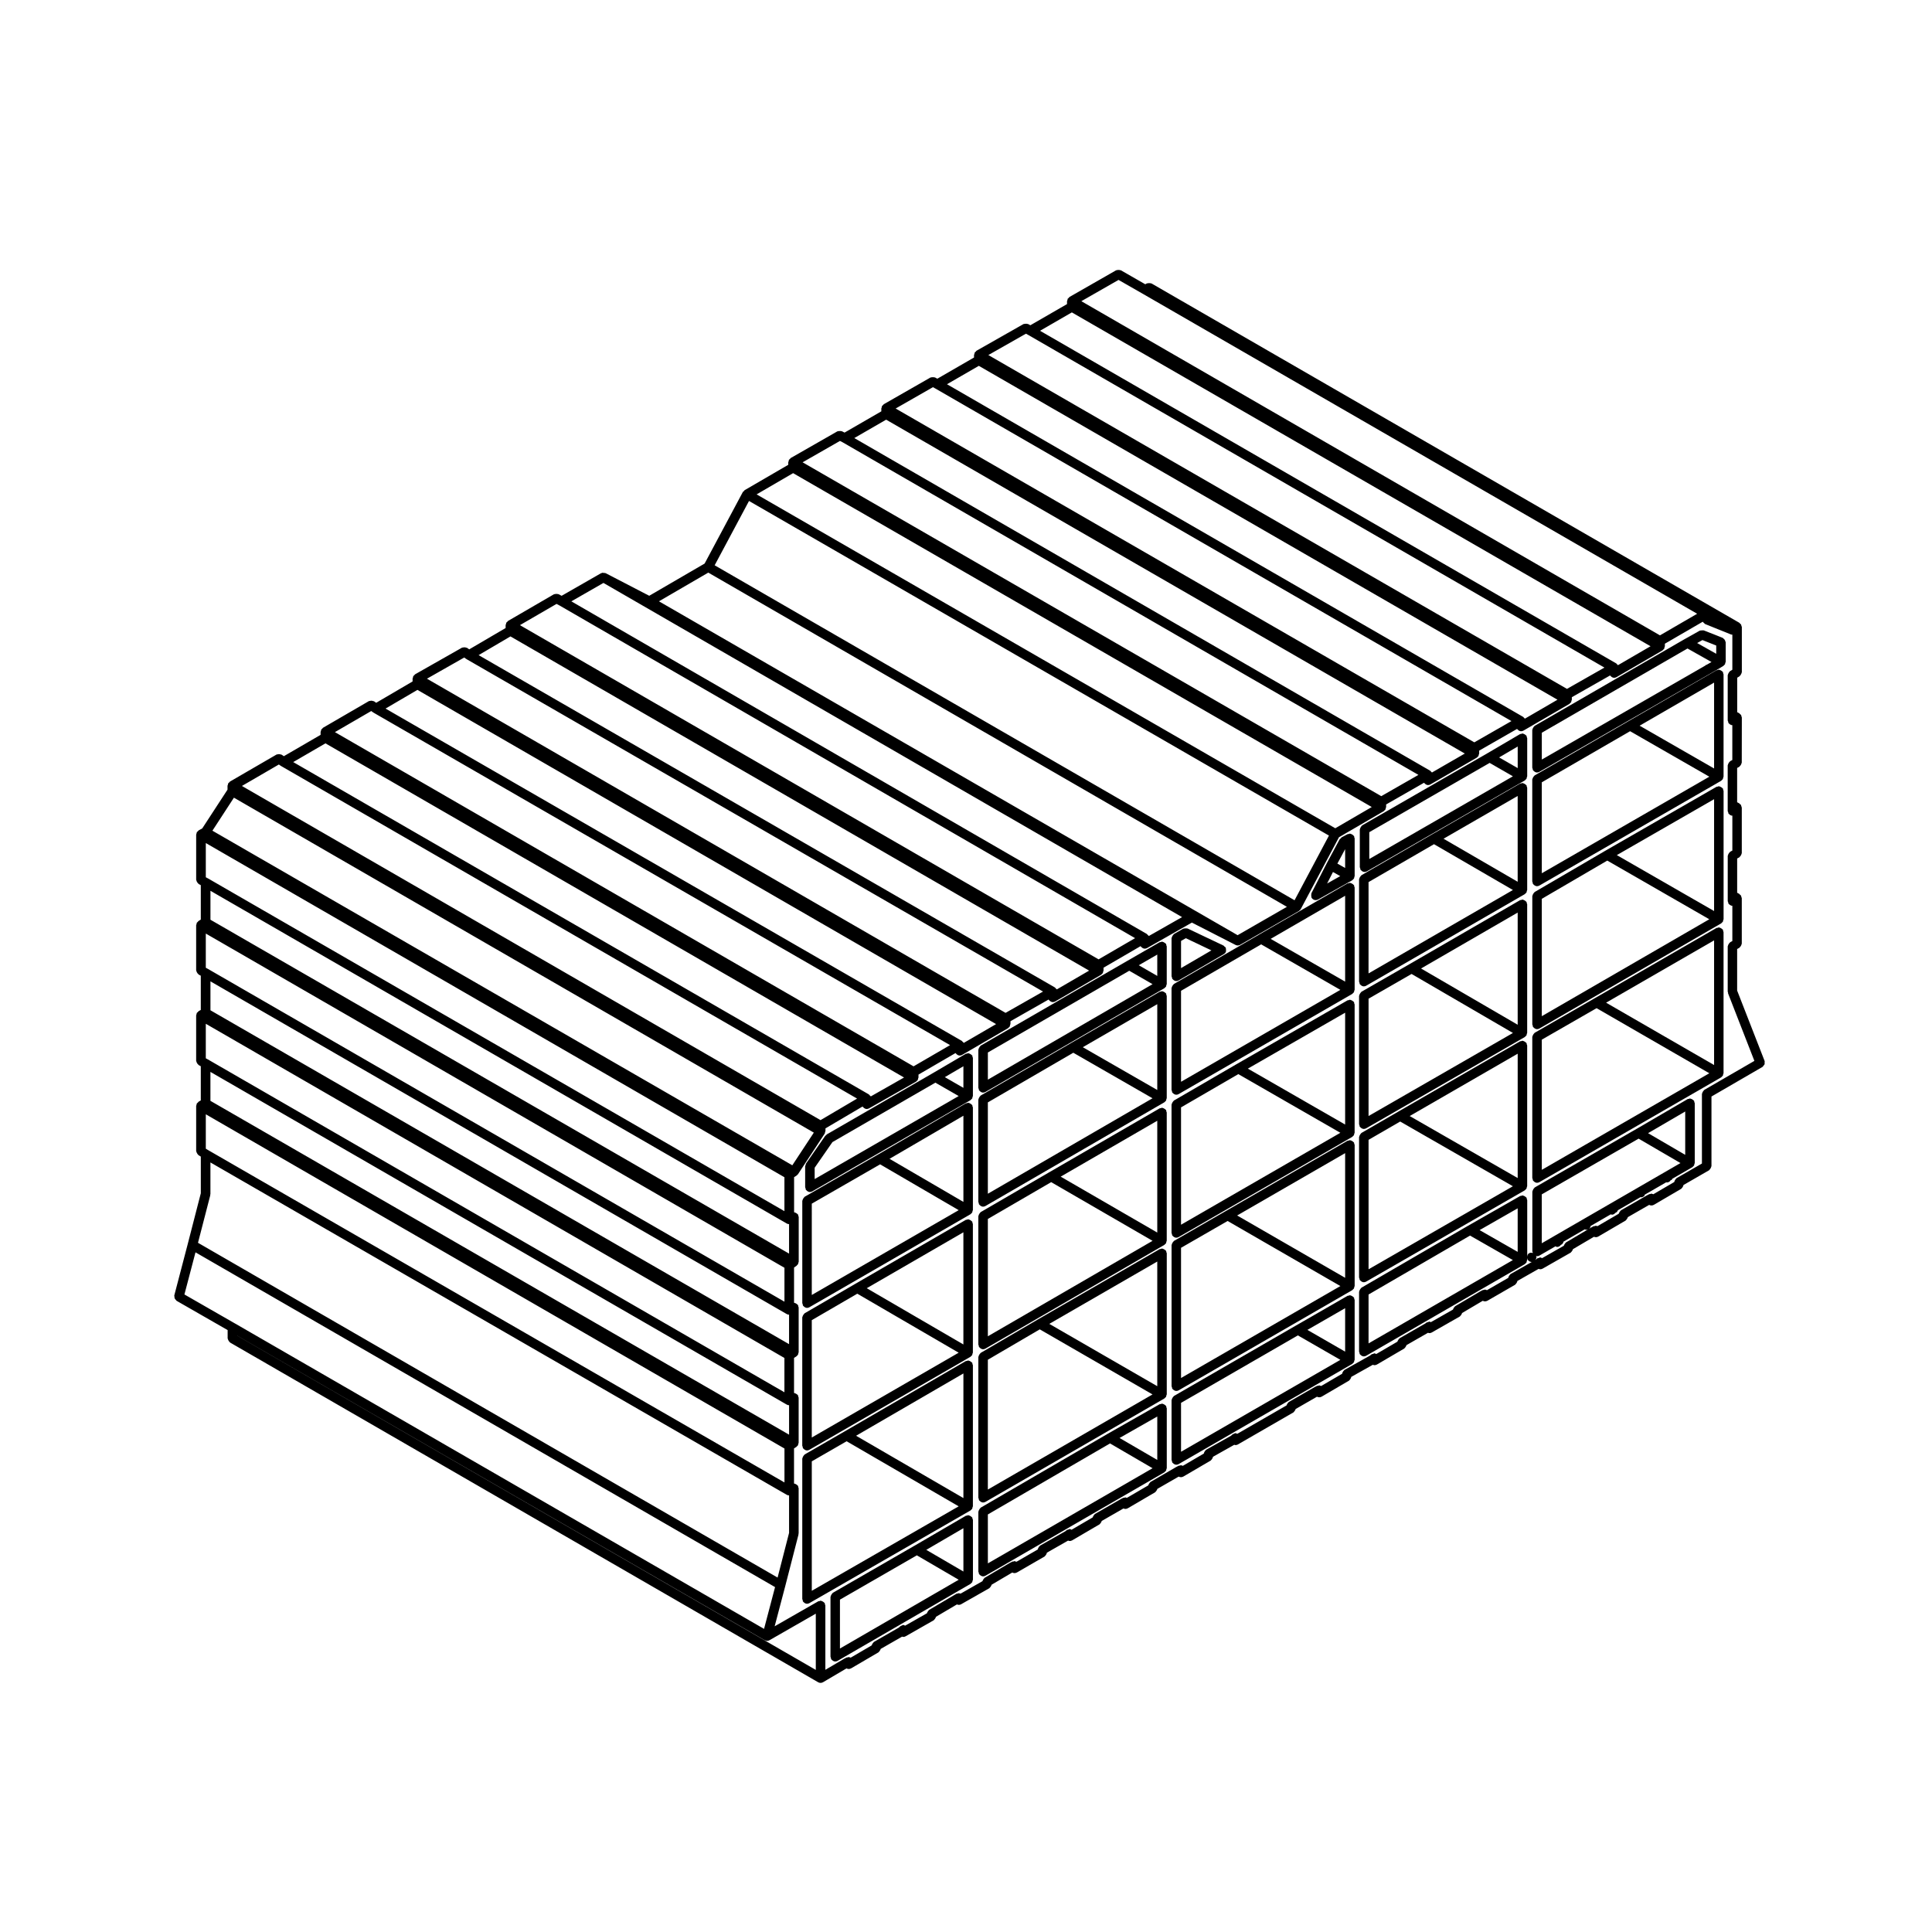
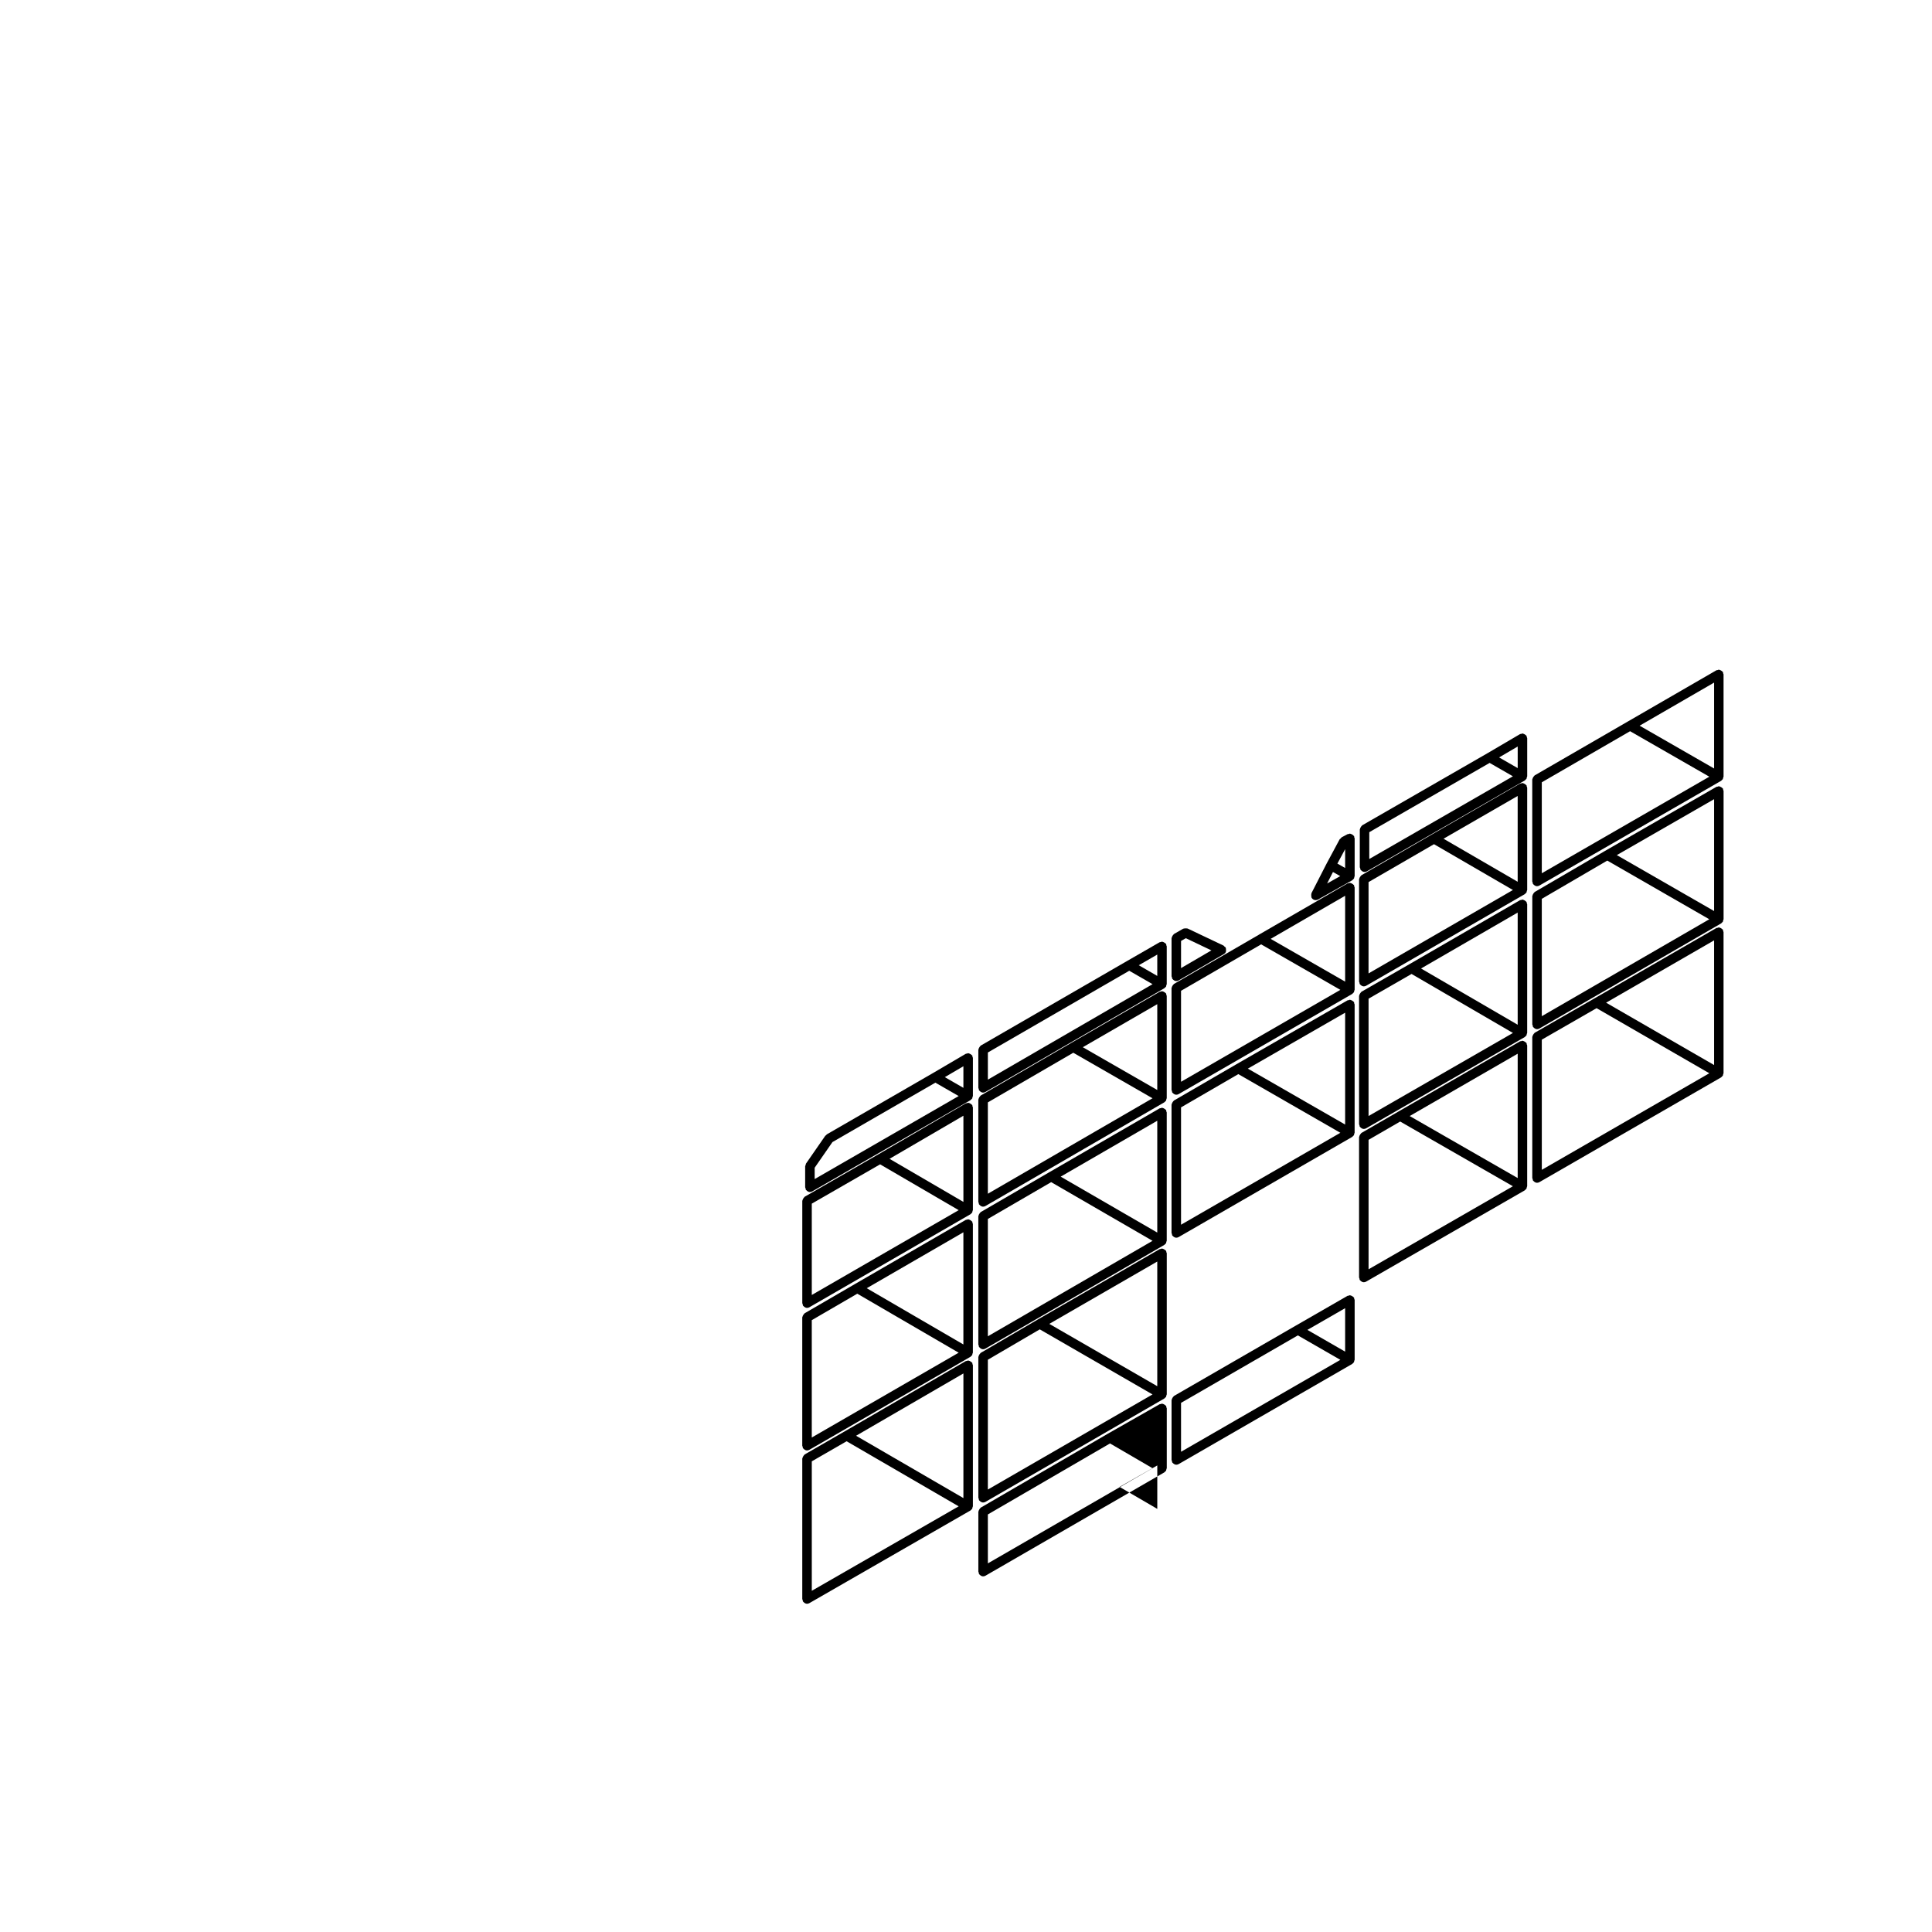
<svg xmlns="http://www.w3.org/2000/svg" fill="#000000" width="800px" height="800px" version="1.1" viewBox="144 144 512 512">
  <g>
    <path d="m502.85 365.58c-0.035-0.059-0.105-0.066-0.145-0.121-0.102-0.141-0.215-0.215-0.363-0.301-0.141-0.086-0.258-0.152-0.418-0.176-0.07-0.012-0.109-0.074-0.18-0.074-0.105 0-0.18 0.09-0.281 0.117-0.105 0.02-0.211-0.023-0.312 0.023l-1.605 0.852c-0.117 0.066-0.152 0.203-0.242 0.293-0.09 0.086-0.215 0.109-0.281 0.227l-3.402 6.328c-0.004 0.004 0 0.012 0 0.016-0.004 0.004-0.012 0.004-0.012 0.004l-4.062 7.934c-0.02 0.047 0.004 0.09-0.012 0.133-0.059 0.152-0.039 0.301-0.039 0.469 0.004 0.168-0.012 0.312 0.059 0.465 0.016 0.047-0.012 0.09 0.016 0.133 0.121 0.215 0.301 0.371 0.508 0.484 0.004 0.004 0.004 0.016 0.016 0.02 0.188 0.098 0.383 0.137 0.574 0.137 0.211 0 0.422-0.055 0.621-0.16l9.07-5.106c0.07-0.035 0.105-0.109 0.16-0.16 0.059-0.051 0.105-0.09 0.152-0.152 0.051-0.059 0.121-0.098 0.16-0.168 0.031-0.051 0-0.105 0.02-0.156 0.047-0.105 0.059-0.188 0.074-0.297 0.012-0.059 0.07-0.102 0.07-0.168v-10.012c0-0.109-0.098-0.18-0.117-0.289-0.02-0.105 0.023-0.195-0.027-0.293zm-2.375 3.457v4.988l-2.055-1.164zm-3.223 6.055 1.926 1.09-3.477 1.953z" />
-     <path d="m601.06 313.55c-0.102-0.137-0.191-0.227-0.332-0.324-0.074-0.051-0.102-0.145-0.188-0.18l-5.008-1.984c-0.023-0.012-0.051 0.012-0.074 0-0.152-0.051-0.301 0-0.465 0.004-0.168 0.012-0.328-0.016-0.484 0.059-0.02 0.012-0.039 0-0.059 0.004l-3.875 2.176s0 0.004-0.004 0.004h-0.012l-39.863 23.043c-0.055 0.031-0.055 0.098-0.105 0.133-0.133 0.102-0.195 0.223-0.281 0.367-0.09 0.145-0.16 0.266-0.18 0.434-0.012 0.055-0.066 0.098-0.066 0.156v10.016c0 0.117 0.098 0.195 0.121 0.301 0.023 0.105-0.016 0.223 0.047 0.324 0.039 0.07 0.105 0.102 0.156 0.156 0.051 0.059 0.098 0.102 0.152 0.152 0.227 0.191 0.492 0.324 0.781 0.324 0.215 0 0.43-0.055 0.629-0.168l47.328-27.207c0.004 0 0.004-0.004 0.004-0.012h0.016l1.414-0.852c0.016-0.012 0.016-0.031 0.031-0.039 0.039-0.023 0.066-0.07 0.105-0.105 0.059-0.051 0.105-0.098 0.152-0.156 0.051-0.059 0.121-0.09 0.16-0.16 0.031-0.055 0-0.117 0.02-0.172 0.047-0.105 0.07-0.188 0.082-0.297 0.012-0.055 0.066-0.09 0.066-0.145v-5.195c0-0.098-0.082-0.152-0.102-0.238-0.023-0.152-0.07-0.277-0.168-0.418zm-5.082 6.746c-0.02 0.02-0.012 0.055-0.031 0.074l-43.352 24.922v-7.113l38.605-22.32 6.363 3.582-1.285 0.734c-0.094 0.055-0.223 0.043-0.301 0.121zm-0.816-6.672 3.656 1.449v2.188l-5.055-2.848z" />
    <path d="m454.65 403.37c0.039 0.07 0.105 0.102 0.156 0.152 0.047 0.059 0.09 0.102 0.141 0.145 0.227 0.191 0.492 0.324 0.785 0.324 0.215 0 0.434-0.055 0.637-0.172l12-6.992c0.004 0 0.004-0.012 0.012-0.012 0.207-0.121 0.379-0.309 0.492-0.535 0.02-0.039-0.012-0.086 0.004-0.121 0.059-0.152 0.035-0.297 0.023-0.465-0.004-0.168 0.012-0.316-0.066-0.473-0.016-0.035 0.004-0.082-0.016-0.117-0.07-0.117-0.207-0.141-0.301-0.23-0.098-0.086-0.125-0.211-0.246-0.273l-9.543-4.535c-0.039-0.02-0.086 0.012-0.121-0.004-0.16-0.059-0.312-0.035-0.48-0.023-0.16 0.004-0.309-0.012-0.453 0.059-0.039 0.016-0.082-0.004-0.117 0.016l-2.457 1.414c-0.055 0.031-0.059 0.102-0.105 0.137-0.125 0.102-0.191 0.223-0.277 0.363-0.086 0.145-0.156 0.266-0.18 0.434-0.004 0.059-0.066 0.098-0.066 0.156v10.113c0 0.117 0.102 0.195 0.125 0.309 0.039 0.117-0.008 0.227 0.055 0.332zm3.602-10.738 6.785 3.231-8.047 4.691v-7.195z" />
-     <path d="m360.83 589.82c0.004 0 0.004 0 0.012 0.004 0.191 0.105 0.402 0.16 0.621 0.16 0.215 0 0.434-0.059 0.625-0.168 0.004-0.004 0.012 0 0.016-0.004l6.223-3.668c0.18 0.102 0.387 0.156 0.598 0.156 0.215 0 0.422-0.059 0.609-0.168 0.012-0.004 0.02 0 0.023-0.004l7.269-4.254c0.055-0.031 0.055-0.102 0.105-0.133 0.133-0.105 0.195-0.227 0.281-0.367 0.074-0.137 0.156-0.242 0.18-0.395l5.68-3.258c0.102 0.023 0.195 0.082 0.301 0.082 0.211 0 0.43-0.055 0.625-0.168l7.461-4.254c0.055-0.031 0.059-0.102 0.105-0.137 0.137-0.102 0.203-0.223 0.289-0.363 0.086-0.137 0.156-0.25 0.18-0.406l5.566-3.289c0.16 0.07 0.332 0.117 0.508 0.117 0.211 0 0.43-0.055 0.625-0.168l0.02-0.012c0.004-0.004 0.012-0.004 0.012-0.012l7.438-4.231c0.055-0.031 0.059-0.102 0.105-0.137 0.133-0.102 0.203-0.223 0.289-0.363 0.086-0.137 0.156-0.25 0.18-0.406l5.481-3.238c0.18 0.102 0.387 0.156 0.598 0.156 0.211 0 0.418-0.059 0.605-0.16 0.012-0.004 0.016 0 0.023-0.004l7.367-4.254c0.055-0.031 0.059-0.102 0.105-0.137 0.133-0.105 0.195-0.223 0.289-0.367 0.082-0.141 0.152-0.262 0.176-0.43 0-0.023 0.023-0.047 0.031-0.07l5.606-3.195c0.145 0.055 0.293 0.109 0.441 0.109 0.215 0 0.43-0.059 0.621-0.168 0.004-0.004 0.012 0 0.016-0.004l7.269-4.254c0.055-0.031 0.055-0.102 0.105-0.133 0.133-0.105 0.195-0.227 0.281-0.367 0.074-0.133 0.156-0.238 0.18-0.387l5.754-3.309c0.168 0.074 0.336 0.121 0.516 0.121 0.215 0 0.438-0.055 0.637-0.172l0.016-0.012h0.004l7.25-4.242c0.055-0.031 0.055-0.102 0.105-0.133 0.133-0.105 0.195-0.227 0.281-0.367 0.074-0.133 0.156-0.238 0.18-0.387l5.652-3.254c0.188 0.105 0.398 0.156 0.609 0.156 0.211 0 0.418-0.059 0.605-0.16 0.012-0.004 0.02-0.004 0.031-0.012l7.269-4.254c0.055-0.031 0.055-0.102 0.105-0.133 0.133-0.105 0.195-0.227 0.281-0.367 0.086-0.145 0.156-0.266 0.176-0.43 0-0.023 0.02-0.039 0.023-0.059l5.644-3.176c0.105 0.031 0.207 0.086 0.316 0.086 0.215 0 0.434-0.055 0.629-0.168l14.738-8.504c0.055-0.031 0.059-0.102 0.105-0.137 0.133-0.102 0.195-0.223 0.281-0.363 0.082-0.137 0.16-0.242 0.188-0.395l5.652-3.254c0.188 0.105 0.395 0.156 0.609 0.156 0.215 0 0.422-0.059 0.609-0.168 0.012-0.004 0.02 0 0.023-0.004l7.269-4.254c0.055-0.031 0.055-0.102 0.105-0.133 0.133-0.105 0.195-0.227 0.281-0.367 0.086-0.145 0.156-0.266 0.176-0.43 0-0.023 0.02-0.035 0.023-0.059l5.707-3.203c0.145 0.055 0.293 0.109 0.441 0.109 0.215 0 0.434-0.059 0.621-0.168 0.004-0.004 0.012-0.004 0.016-0.004l7.269-4.254c0.055-0.031 0.055-0.102 0.105-0.133 0.133-0.105 0.195-0.227 0.281-0.367 0.074-0.133 0.156-0.238 0.18-0.387l5.715-3.281c0.117 0.035 0.23 0.098 0.359 0.098 0.211 0 0.43-0.055 0.625-0.168l7.461-4.254c0.055-0.031 0.059-0.102 0.105-0.137 0.133-0.102 0.203-0.223 0.289-0.363 0.082-0.137 0.156-0.246 0.18-0.402l5.488-3.246c0.18 0.102 0.387 0.156 0.594 0.156 0.211 0 0.418-0.059 0.605-0.16 0.004-0.004 0.016 0 0.023-0.004l7.367-4.254c0.055-0.031 0.059-0.102 0.105-0.137 0.133-0.105 0.195-0.223 0.289-0.367 0.082-0.141 0.152-0.262 0.176-0.43 0-0.023 0.023-0.039 0.023-0.066l5.621-3.199c0.141 0.055 0.281 0.109 0.434 0.109 0.215 0 0.43-0.059 0.621-0.168h0.004l7.457-4.254c0.055-0.031 0.059-0.102 0.105-0.137 0.137-0.102 0.203-0.223 0.289-0.363 0.082-0.137 0.156-0.246 0.18-0.402l5.578-3.293c0.168 0.07 0.332 0.117 0.504 0.117 0.215 0 0.438-0.055 0.637-0.172l0.02-0.012s0-0.004 0.004-0.004l7.246-4.238c0.055-0.031 0.055-0.102 0.105-0.133 0.133-0.105 0.195-0.227 0.281-0.367 0.074-0.133 0.156-0.238 0.18-0.387l5.652-3.25c0.188 0.105 0.398 0.156 0.609 0.156 0.211 0 0.418-0.059 0.605-0.16 0.012-0.004 0.02-0.004 0.031-0.012l7.269-4.254c0.055-0.031 0.055-0.102 0.105-0.133 0.133-0.105 0.195-0.227 0.281-0.367 0.086-0.145 0.156-0.266 0.176-0.43 0.004-0.031 0.023-0.047 0.031-0.074l6.777-3.906c0.055-0.031 0.059-0.102 0.105-0.137 0.125-0.102 0.191-0.223 0.277-0.363 0.086-0.145 0.156-0.266 0.18-0.434 0.004-0.059 0.066-0.098 0.066-0.156v-18.449l13.543-7.859c0.117-0.07 0.145-0.207 0.23-0.309 0.117-0.121 0.242-0.223 0.297-0.379 0.055-0.156 0.016-0.301 0.012-0.469-0.012-0.133 0.059-0.262 0.004-0.395l-7.281-18.668v-11.012l0.57-0.312c0.059-0.035 0.066-0.105 0.117-0.145 0.133-0.102 0.207-0.211 0.293-0.352 0.09-0.145 0.152-0.266 0.176-0.43 0.012-0.07 0.074-0.105 0.074-0.176v-12.086c0-0.07-0.066-0.105-0.074-0.176-0.016-0.117-0.039-0.207-0.09-0.312-0.02-0.055 0.004-0.109-0.023-0.168-0.031-0.051-0.09-0.051-0.121-0.09-0.074-0.09-0.141-0.145-0.23-0.211-0.055-0.039-0.059-0.109-0.117-0.145l-0.57-0.312v-9.074l0.562-0.301c0.059-0.031 0.07-0.105 0.117-0.145 0.137-0.102 0.207-0.215 0.297-0.359 0.09-0.145 0.152-0.262 0.176-0.43 0.012-0.066 0.074-0.105 0.074-0.176v-12.09c0-0.07-0.066-0.105-0.074-0.176-0.016-0.125-0.051-0.223-0.105-0.344-0.031-0.066-0.004-0.137-0.047-0.203-0.023-0.035-0.074-0.035-0.105-0.066-0.066-0.082-0.137-0.121-0.223-0.18-0.051-0.039-0.059-0.109-0.117-0.145l-0.562-0.301v-9.078l0.562-0.301c0.059-0.031 0.07-0.105 0.117-0.145 0.137-0.102 0.207-0.215 0.297-0.359s0.152-0.262 0.176-0.43c0.012-0.066 0.074-0.105 0.074-0.176l0.02-11.973c0-0.07-0.066-0.105-0.074-0.176-0.016-0.117-0.035-0.211-0.086-0.316-0.023-0.055 0-0.117-0.031-0.168-0.031-0.047-0.09-0.047-0.121-0.09-0.074-0.09-0.141-0.141-0.238-0.211-0.051-0.039-0.059-0.109-0.117-0.145l-0.562-0.301v-9.125l0.629-0.387c0.051-0.031 0.051-0.09 0.09-0.121 0.133-0.105 0.191-0.23 0.277-0.379 0.082-0.145 0.156-0.266 0.176-0.43 0.012-0.055 0.059-0.086 0.059-0.141v-11.996c0-0.059-0.059-0.102-0.066-0.156-0.016-0.121-0.047-0.207-0.098-0.316-0.023-0.059 0.004-0.125-0.031-0.18-0.031-0.047-0.09-0.047-0.121-0.09-0.07-0.086-0.125-0.145-0.215-0.211-0.051-0.035-0.051-0.105-0.105-0.133l-155.81-89.945c-0.051-0.031-0.105 0-0.156-0.02-0.152-0.066-0.297-0.059-0.465-0.059s-0.301-0.012-0.453 0.051c-0.055 0.02-0.109-0.012-0.16 0.016l-0.422 0.227-6.469-3.707c-0.051-0.031-0.105 0-0.16-0.02-0.156-0.066-0.297-0.066-0.469-0.059-0.168 0-0.312-0.004-0.465 0.059-0.055 0.02-0.105-0.012-0.156 0.02l-12.375 7.082c-0.055 0.031-0.059 0.102-0.105 0.137-0.098 0.07-0.156 0.133-0.227 0.223-0.039 0.051-0.105 0.051-0.137 0.105-0.031 0.055 0 0.109-0.02 0.172-0.047 0.105-0.07 0.188-0.082 0.301-0.012 0.059-0.07 0.098-0.07 0.16v0.785l-9.715 5.606-0.609-0.328c-0.051-0.023-0.102 0-0.145-0.016-0.16-0.066-0.309-0.051-0.473-0.047-0.168 0-0.309-0.004-0.457 0.059-0.047 0.02-0.098-0.012-0.137 0.016l-12.469 7.082c-0.055 0.031-0.059 0.102-0.105 0.137-0.09 0.07-0.156 0.133-0.227 0.223-0.039 0.051-0.105 0.051-0.137 0.105-0.031 0.055 0 0.109-0.02 0.172-0.047 0.102-0.066 0.188-0.082 0.297-0.012 0.059-0.07 0.102-0.07 0.16v0.691l-9.723 5.613-0.609-0.328c-0.047-0.023-0.102 0.004-0.141-0.016-0.156-0.066-0.309-0.051-0.48-0.047-0.16 0.004-0.297-0.004-0.441 0.059-0.055 0.02-0.105-0.012-0.156 0.02l-12.375 7.082c-0.055 0.031-0.059 0.102-0.105 0.137-0.098 0.07-0.156 0.133-0.227 0.223-0.039 0.051-0.105 0.051-0.137 0.105-0.031 0.055 0 0.109-0.02 0.172-0.047 0.105-0.07 0.188-0.082 0.301-0.012 0.059-0.07 0.098-0.07 0.16v0.785l-9.742 5.629-0.715-0.359c-0.047-0.02-0.09 0.004-0.125-0.012-0.156-0.059-0.301-0.039-0.469-0.035s-0.312-0.004-0.469 0.059c-0.047 0.02-0.09-0.004-0.125 0.016l-12.379 7.082c-0.055 0.031-0.059 0.102-0.105 0.137-0.098 0.07-0.156 0.133-0.227 0.223-0.039 0.051-0.105 0.051-0.137 0.105s0 0.109-0.02 0.172c-0.047 0.105-0.07 0.188-0.082 0.301-0.012 0.059-0.07 0.098-0.07 0.16v0.691l-11.559 6.723c-0.105 0.059-0.121 0.18-0.203 0.262-0.082 0.082-0.195 0.098-0.258 0.195-0.004 0.004 0 0.016-0.004 0.02 0 0.004-0.012 0.004-0.016 0.016l-10.125 18.953-14.68 8.539-11.574-6.004c-0.047-0.02-0.09 0.004-0.133-0.012-0.152-0.059-0.289-0.047-0.449-0.047-0.121 0-0.238-0.055-0.352-0.02-0.051 0.016-0.082 0.066-0.125 0.086-0.047 0.02-0.102-0.004-0.141 0.02l-10.445 5.984-0.805-0.43c-0.051-0.023-0.102 0.004-0.145-0.016-0.156-0.059-0.301-0.051-0.473-0.047-0.16 0.004-0.297-0.004-0.441 0.059-0.055 0.02-0.109-0.004-0.16 0.02l-12.188 7.082c-0.055 0.031-0.059 0.102-0.105 0.137-0.09 0.07-0.145 0.133-0.215 0.215-0.039 0.051-0.105 0.051-0.137 0.105-0.031 0.055 0 0.117-0.023 0.172-0.039 0.105-0.066 0.191-0.082 0.301-0.012 0.059-0.066 0.098-0.066 0.156v0.789l-9.645 5.652-0.57-0.395c-0.066-0.047-0.145-0.016-0.215-0.047-0.152-0.07-0.289-0.09-0.453-0.098-0.16-0.004-0.293 0-0.449 0.059-0.07 0.023-0.145-0.016-0.215 0.023l-12.469 7.082c-0.055 0.031-0.059 0.102-0.105 0.137-0.09 0.07-0.156 0.133-0.227 0.223-0.039 0.051-0.105 0.051-0.137 0.105-0.031 0.055 0 0.109-0.02 0.172-0.047 0.102-0.066 0.188-0.082 0.297-0.012 0.059-0.07 0.102-0.07 0.16v0.789l-9.648 5.652-0.559-0.395c-0.07-0.047-0.145-0.016-0.223-0.047-0.152-0.07-0.289-0.098-0.453-0.102-0.168-0.004-0.301 0.004-0.453 0.059-0.082 0.023-0.156-0.012-0.227 0.031l-12.188 7.082c-0.055 0.031-0.055 0.102-0.105 0.137-0.09 0.07-0.145 0.133-0.215 0.215-0.039 0.047-0.105 0.051-0.137 0.105-0.031 0.055 0 0.117-0.02 0.172-0.047 0.105-0.07 0.191-0.086 0.301-0.012 0.059-0.066 0.098-0.066 0.156v0.785l-9.738 5.656-0.57-0.395c-0.066-0.047-0.145-0.016-0.223-0.047-0.152-0.07-0.289-0.09-0.453-0.098-0.16-0.004-0.293 0.004-0.449 0.059-0.074 0.023-0.152-0.012-0.223 0.031l-12.375 7.18c-0.055 0.031-0.055 0.098-0.105 0.133-0.09 0.07-0.152 0.133-0.223 0.223-0.039 0.051-0.105 0.051-0.137 0.105-0.031 0.055 0 0.117-0.023 0.172-0.039 0.105-0.066 0.191-0.082 0.301-0.004 0.059-0.066 0.098-0.066 0.156v1.047l-6.699 10.277-0.945 0.508c-0.059 0.031-0.07 0.105-0.117 0.145-0.102 0.07-0.168 0.137-0.242 0.227-0.039 0.051-0.105 0.051-0.137 0.105-0.023 0.047 0 0.102-0.02 0.152-0.047 0.105-0.059 0.191-0.074 0.309-0.012 0.066-0.074 0.105-0.074 0.176v12c0 0.07 0.066 0.105 0.074 0.176 0.02 0.168 0.09 0.289 0.176 0.43 0.09 0.141 0.156 0.258 0.297 0.359 0.051 0.039 0.059 0.109 0.117 0.145l0.562 0.301v9.125l-0.629 0.387c-0.051 0.031-0.051 0.09-0.09 0.121-0.086 0.07-0.141 0.125-0.207 0.215-0.039 0.047-0.105 0.051-0.137 0.105-0.035 0.059 0 0.125-0.023 0.188-0.039 0.105-0.074 0.191-0.086 0.309-0.012 0.051-0.059 0.086-0.059 0.137v11.996c0 0.07 0.066 0.105 0.074 0.176 0.02 0.16 0.09 0.281 0.176 0.43 0.086 0.141 0.156 0.258 0.293 0.352 0.055 0.039 0.059 0.109 0.117 0.145l0.57 0.312v9.074l-0.57 0.312c-0.059 0.035-0.066 0.105-0.117 0.145-0.098 0.07-0.16 0.125-0.238 0.223-0.039 0.051-0.105 0.055-0.137 0.105s0 0.105-0.02 0.152c-0.047 0.105-0.059 0.191-0.074 0.301-0.012 0.07-0.074 0.105-0.074 0.176v12.086c0 0.07 0.066 0.105 0.074 0.176 0.02 0.16 0.09 0.281 0.176 0.43 0.086 0.141 0.156 0.258 0.293 0.352 0.055 0.039 0.059 0.109 0.117 0.145l0.57 0.312v9.07l-0.562 0.309c-0.066 0.035-0.07 0.105-0.121 0.152-0.098 0.07-0.16 0.133-0.238 0.227-0.039 0.047-0.105 0.051-0.137 0.105-0.023 0.051 0 0.102-0.02 0.145-0.047 0.105-0.059 0.195-0.074 0.312-0.012 0.066-0.074 0.105-0.074 0.172v12c0 0.055 0.055 0.09 0.059 0.141 0.02 0.168 0.102 0.289 0.18 0.434 0.082 0.141 0.137 0.273 0.273 0.371 0.039 0.035 0.039 0.098 0.09 0.121l0.629 0.383v9.719l-3.445 13.383v0.004l-3.586 13.699c-0.031 0.117 0.047 0.215 0.047 0.332 0.004 0.16 0 0.301 0.066 0.449 0.066 0.156 0.168 0.258 0.293 0.379 0.082 0.074 0.102 0.191 0.195 0.25l13.539 7.766v2.203c0 0.066 0.059 0.102 0.066 0.156 0.023 0.168 0.102 0.289 0.176 0.43 0.09 0.145 0.152 0.266 0.289 0.367 0.047 0.039 0.051 0.105 0.105 0.137zm-142.93-243.22 0.574 0.398c0.016 0.012 0.035 0.004 0.051 0.016 0.012 0.004 0.016 0.02 0.023 0.023 0.004 0 0.004 0.012 0.012 0.012l0.004 0.004h0.012l152.56 88.086-9.688 5.707-153.34-88.559zm24.477-14.168 0.562 0.395c0.016 0.012 0.035 0.004 0.051 0.016 0.004 0.004 0.012 0.012 0.016 0.016 0.012 0.004 0.012 0.02 0.02 0.023l152.75 88.086-9.672 5.621-153.35-88.57zm24.641-14.18 0.578 0.402c0.016 0.012 0.035 0.004 0.051 0.016 0.004 0.004 0.012 0.012 0.016 0.012 0.012 0.004 0.012 0.02 0.02 0.023l152.73 88.07-9.926 5.644-153.34-88.555zm24.469-14.211 0.762 0.402s0.004 0 0.004 0.004l0.016 0.004 152.54 88.168-9.672 5.621-153.35-88.57zm75.109-43.188 0.68 0.344 152.62 88.156-9.848 5.637-153.35-88.473zm73.828-42.672 6.449 3.691h0.004l146.89 84.781-9.859 5.723-153.34-88.559zm155.24 214.64c-0.055 0.031-0.055 0.098-0.102 0.133-0.137 0.105-0.207 0.227-0.293 0.371-0.086 0.141-0.152 0.262-0.176 0.422-0.004 0.059-0.066 0.102-0.066 0.156v18.445l-6.742 3.883c-0.055 0.031-0.059 0.102-0.105 0.137-0.125 0.102-0.191 0.223-0.277 0.363-0.086 0.145-0.156 0.266-0.18 0.434-0.004 0.031-0.031 0.051-0.035 0.086l-5.531 3.234c-0.105-0.055-0.203-0.07-0.316-0.09-0.074-0.012-0.117-0.082-0.191-0.082-0.105 0-0.172 0.09-0.273 0.109-0.094 0.035-0.195-0.012-0.293 0.035l-0.562 0.289c-0.016 0.004-0.016 0.023-0.023 0.031-0.016 0.004-0.031 0-0.039 0.004l-6.898 3.965c-0.055 0.031-0.059 0.102-0.105 0.137-0.133 0.102-0.195 0.223-0.281 0.363-0.082 0.137-0.16 0.246-0.18 0.398l-5.633 3.289c-0.086-0.031-0.156-0.012-0.242-0.023-0.074-0.016-0.121-0.086-0.203-0.086-0.105 0-0.176 0.09-0.277 0.109-0.102 0.02-0.195-0.023-0.293 0.02l-0.562 0.289c-0.016 0.012-0.016 0.031-0.035 0.039-0.012 0.004-0.023-0.004-0.039 0.004l-0.621 0.363c0.16-0.121 0.312-0.277 0.406-0.48 0.039-0.082-0.016-0.168 0.004-0.25l5.387-3.117c0.102 0.023 0.168 0.105 0.277 0.105 0.383 0 0.699-0.207 0.934-0.488 0.324-0.125 0.539-0.352 0.656-0.695l5.992-3.465c0.035 0 0.066 0.039 0.102 0.039 0.324 0 0.656-0.133 0.918-0.387 0.082-0.086 0.066-0.207 0.109-0.309l5.699-3.289c0.051 0.004 0.086 0.059 0.125 0.059 0.352 0 0.66-0.152 0.91-0.402 0.051-0.039 0.031-0.117 0.07-0.16 0.121-0.07 0.273-0.066 0.379-0.172 0.059-0.066 0.035-0.156 0.082-0.227l5.344-3.09 0.012-0.004c0.004-0.004 0.004-0.016 0.016-0.02 0.055-0.031 0.09-0.102 0.141-0.137 0.055-0.051 0.102-0.09 0.141-0.145 0.051-0.055 0.117-0.086 0.156-0.152 0.031-0.055 0-0.109 0.023-0.172 0.047-0.105 0.07-0.191 0.086-0.309 0.012-0.059 0.066-0.102 0.066-0.156v-15.863c0-0.117-0.102-0.195-0.125-0.312-0.031-0.105 0.016-0.223-0.047-0.324-0.031-0.055-0.102-0.055-0.133-0.105-0.102-0.125-0.215-0.191-0.359-0.277-0.145-0.09-0.277-0.16-0.449-0.18-0.055-0.012-0.09-0.066-0.145-0.066-0.117 0-0.191 0.098-0.301 0.121-0.109 0.031-0.23-0.016-0.332 0.051l-13.594 7.93h-0.004l-26.922 15.488c-0.055 0.031-0.059 0.102-0.105 0.137-0.133 0.102-0.195 0.223-0.281 0.363-0.086 0.145-0.156 0.266-0.18 0.434-0.004 0.059-0.066 0.098-0.066 0.156v15.871c0 0.117 0.098 0.191 0.121 0.301 0.012 0.031 0.004 0.066 0.016 0.102-0.438-0.109-0.91-0.098-1.184 0.215-0.215 0.172-0.281 0.484-0.309 0.777v-15c0-0.117-0.098-0.195-0.125-0.309-0.023-0.105 0.02-0.215-0.039-0.316-0.031-0.055-0.102-0.059-0.137-0.105-0.102-0.125-0.215-0.195-0.359-0.281-0.152-0.09-0.273-0.16-0.441-0.18-0.055-0.012-0.098-0.066-0.152-0.066-0.117 0-0.191 0.098-0.301 0.121s-0.223-0.016-0.324 0.047l-13.891 7.934s0 0.004-0.004 0.004h-0.004l-28.16 16.359c-0.055 0.031-0.055 0.102-0.105 0.133-0.125 0.105-0.195 0.223-0.277 0.367-0.09 0.141-0.16 0.262-0.18 0.43-0.004 0.059-0.066 0.102-0.066 0.156v15.863c0 0.117 0.098 0.191 0.121 0.301 0.031 0.109-0.016 0.227 0.047 0.328 0.039 0.07 0.105 0.102 0.156 0.156s0.098 0.102 0.152 0.145c0.227 0.191 0.492 0.324 0.781 0.324 0.215 0 0.434-0.055 0.629-0.168l42.039-24.273c0.004-0.004 0.004-0.012 0.012-0.016 0.059-0.035 0.098-0.102 0.145-0.141 0.055-0.051 0.102-0.098 0.145-0.152 0.047-0.055 0.117-0.09 0.156-0.156 0.031-0.055 0-0.109 0.02-0.168 0.047-0.105 0.07-0.188 0.086-0.301 0.004-0.059 0.066-0.098 0.066-0.156v-0.629c0.023 0.273 0.09 0.57 0.309 0.742 0.25 0.25 0.551 0.398 0.906 0.398l-5.648 3.211c-0.055 0.035-0.059 0.105-0.105 0.141-0.133 0.102-0.195 0.215-0.281 0.359-0.086 0.145-0.156 0.266-0.176 0.434-0.004 0.031-0.031 0.047-0.031 0.07l-5.633 3.254c-0.105-0.051-0.195-0.066-0.312-0.086-0.074-0.016-0.121-0.086-0.203-0.086-0.105 0-0.176 0.09-0.277 0.109-0.102 0.02-0.195-0.023-0.289 0.02l-0.57 0.289c-0.016 0.012-0.016 0.031-0.035 0.039-0.016 0.004-0.031-0.004-0.047 0.004l-6.707 3.965c-0.051 0.031-0.055 0.098-0.102 0.125-0.133 0.105-0.195 0.23-0.281 0.379-0.074 0.133-0.16 0.23-0.18 0.379l-5.859 3.336c-0.109-0.039-0.203-0.105-0.316-0.109-0.031 0-0.051-0.035-0.086-0.035-0.141 0-0.242 0.105-0.367 0.152-0.133 0.047-0.277 0.016-0.395 0.105l-0.312 0.238-6.828 3.926c-0.055 0.031-0.059 0.102-0.105 0.137-0.125 0.102-0.191 0.223-0.277 0.363-0.082 0.137-0.16 0.246-0.188 0.398l-5.606 3.273c-0.133-0.059-0.242-0.145-0.387-0.156-0.031 0-0.047-0.031-0.074-0.031-0.152 0-0.258 0.109-0.387 0.16-0.133 0.047-0.281 0.02-0.398 0.109l-0.402 0.324-6.797 3.812c-0.055 0.031-0.059 0.102-0.105 0.137-0.137 0.105-0.207 0.223-0.293 0.367-0.086 0.141-0.156 0.262-0.176 0.43-0.004 0.031-0.031 0.051-0.035 0.082l-5.535 3.238c-0.105-0.051-0.195-0.059-0.312-0.082-0.074-0.016-0.117-0.086-0.195-0.086-0.105 0-0.168 0.09-0.266 0.105-0.102 0.023-0.195-0.023-0.293 0.02l-0.57 0.281c-0.016 0.004-0.016 0.023-0.031 0.035-0.016 0.004-0.031-0.004-0.047 0.004l-6.891 3.969c-0.055 0.031-0.059 0.102-0.105 0.137-0.133 0.102-0.195 0.223-0.281 0.363-0.082 0.133-0.16 0.242-0.188 0.395l-13.055 7.527c-0.035-0.016-0.074-0.016-0.109-0.031-0.125-0.047-0.227-0.152-0.367-0.152-0.035 0-0.055 0.035-0.086 0.035-0.156 0.012-0.277 0.105-0.418 0.172-0.152 0.082-0.312 0.117-0.422 0.246-0.02 0.023-0.059 0.02-0.082 0.047l-0.125 0.172-6.664 3.742c-0.055 0.031-0.059 0.102-0.105 0.137-0.137 0.105-0.207 0.223-0.293 0.367-0.086 0.141-0.156 0.262-0.176 0.422-0.004 0.035-0.031 0.055-0.035 0.086l-5.535 3.238c-0.105-0.051-0.195-0.059-0.312-0.082-0.074-0.016-0.117-0.086-0.195-0.086-0.105 0-0.176 0.09-0.277 0.109-0.102 0.02-0.191-0.023-0.289 0.02l-0.562 0.281c-0.016 0.004-0.016 0.02-0.023 0.031-0.016 0.004-0.031-0.004-0.047 0.004l-6.894 4.004c-0.055 0.031-0.059 0.102-0.105 0.137-0.133 0.102-0.195 0.223-0.281 0.363-0.082 0.137-0.16 0.246-0.18 0.398l-5.629 3.285c-0.082-0.031-0.16-0.004-0.25-0.02-0.074-0.016-0.117-0.086-0.195-0.086-0.105 0-0.176 0.09-0.277 0.109-0.098 0.02-0.191-0.023-0.289 0.02l-0.562 0.281c-0.012 0.004-0.016 0.02-0.023 0.031-0.016 0.004-0.031-0.004-0.047 0.004l-6.898 3.969c-0.055 0.031-0.059 0.102-0.105 0.137-0.125 0.102-0.191 0.223-0.277 0.363-0.082 0.137-0.16 0.246-0.188 0.398l-5.598 3.273c-0.141-0.066-0.258-0.156-0.402-0.16-0.023-0.004-0.047-0.031-0.07-0.031-0.145 0-0.246 0.105-0.379 0.156-0.137 0.047-0.293 0.023-0.406 0.117l-0.402 0.324-6.711 3.812c-0.055 0.035-0.059 0.105-0.105 0.141-0.133 0.102-0.195 0.215-0.281 0.359s-0.156 0.266-0.176 0.434c-0.004 0.031-0.031 0.051-0.035 0.082l-5.629 3.25c-0.105-0.051-0.195-0.07-0.312-0.09-0.074-0.016-0.121-0.086-0.203-0.086-0.105 0-0.176 0.09-0.277 0.109-0.098 0.023-0.195-0.023-0.289 0.02l-0.57 0.289c-0.016 0.012-0.016 0.031-0.035 0.039-0.016 0.004-0.031-0.004-0.047 0.004l-6.707 3.965c-0.051 0.031-0.055 0.098-0.102 0.125-0.133 0.105-0.195 0.23-0.281 0.379-0.082 0.133-0.156 0.238-0.18 0.383l-5.805 3.305c-0.09-0.035-0.168-0.023-0.262-0.039-0.074-0.016-0.117-0.086-0.195-0.086-0.105 0-0.172 0.09-0.273 0.109-0.105 0.02-0.203-0.023-0.297 0.02l-0.551 0.312c-0.016 0.012-0.02 0.031-0.035 0.039-0.012 0.004-0.023-0.004-0.039 0.004l-6.707 3.965c-0.051 0.031-0.055 0.098-0.102 0.125-0.133 0.105-0.195 0.23-0.281 0.379-0.082 0.133-0.16 0.238-0.18 0.383l-5.758 3.273c-0.047-0.023-0.102-0.02-0.145-0.039-0.125-0.039-0.215-0.145-0.359-0.145-0.035 0-0.055 0.035-0.09 0.039-0.156 0.012-0.277 0.105-0.418 0.172-0.156 0.074-0.312 0.117-0.422 0.25-0.02 0.023-0.066 0.02-0.086 0.051l-0.121 0.16-6.672 3.84c-0.055 0.031-0.059 0.102-0.105 0.137-0.125 0.102-0.191 0.223-0.277 0.363-0.082 0.137-0.16 0.246-0.18 0.402l-5.566 3.254c-0.105-0.051-0.191-0.066-0.309-0.086-0.074-0.016-0.121-0.086-0.203-0.086-0.105 0-0.176 0.09-0.277 0.109-0.098 0.02-0.195-0.023-0.289 0.02l-0.57 0.289c-0.016 0.004-0.016 0.023-0.031 0.035-0.016 0.004-0.035-0.004-0.051 0.004l-4.992 2.941v-17.062c0-0.117-0.098-0.195-0.125-0.309-0.023-0.105 0.02-0.215-0.039-0.316-0.031-0.055-0.102-0.059-0.137-0.105-0.102-0.133-0.223-0.203-0.363-0.289-0.145-0.09-0.266-0.156-0.434-0.18-0.059-0.004-0.098-0.066-0.156-0.066-0.117 0-0.191 0.098-0.301 0.121-0.109 0.023-0.223-0.016-0.324 0.047l-11.559 6.625 2.82-10.695v-0.004l3.496-13.602c0.016-0.059-0.031-0.105-0.023-0.16 0.012-0.059 0.066-0.098 0.066-0.152v-11.996c0-0.105-0.09-0.18-0.117-0.281-0.023-0.105 0.023-0.215-0.031-0.312-0.035-0.066-0.105-0.07-0.152-0.121-0.102-0.133-0.211-0.207-0.352-0.293s-0.262-0.152-0.422-0.176c-0.059-0.012-0.098-0.059-0.152-0.059v-9.297l0.629-0.387c0.02-0.016 0.02-0.039 0.039-0.055 0.035-0.023 0.055-0.059 0.086-0.086 0.059-0.051 0.105-0.09 0.145-0.145 0.055-0.059 0.121-0.09 0.16-0.156 0.035-0.059 0-0.125 0.023-0.188 0.039-0.105 0.074-0.191 0.086-0.309 0.012-0.051 0.059-0.086 0.059-0.137v-11.996c0-0.121-0.102-0.207-0.133-0.316-0.031-0.109 0.012-0.23-0.055-0.336-0.031-0.051-0.09-0.051-0.121-0.09-0.105-0.133-0.227-0.191-0.367-0.273-0.152-0.086-0.273-0.16-0.438-0.18-0.047-0.004-0.07-0.047-0.109-0.051v-9.289l0.629-0.383c0.02-0.016 0.02-0.039 0.039-0.055 0.035-0.023 0.055-0.059 0.086-0.086 0.059-0.051 0.105-0.09 0.145-0.145 0.055-0.059 0.121-0.09 0.16-0.156 0.035-0.059 0-0.121 0.023-0.188 0.039-0.105 0.07-0.188 0.086-0.301 0.004-0.055 0.059-0.09 0.059-0.141v-11.906c0-0.109-0.098-0.188-0.121-0.293-0.023-0.105 0.023-0.211-0.031-0.312-0.031-0.059-0.105-0.07-0.145-0.117-0.102-0.133-0.211-0.203-0.348-0.293-0.145-0.086-0.266-0.152-0.434-0.176-0.055-0.012-0.098-0.059-0.145-0.066v-9.324l0.691-0.48c0.035-0.023 0.035-0.074 0.07-0.105 0.055-0.051 0.102-0.09 0.141-0.145 0.055-0.059 0.121-0.09 0.16-0.156 0.039-0.066 0.004-0.141 0.031-0.215 0.039-0.105 0.086-0.191 0.098-0.309 0.004-0.039 0.047-0.066 0.047-0.105v-11.898c0-0.105-0.09-0.18-0.117-0.281-0.023-0.105 0.023-0.215-0.031-0.312-0.035-0.066-0.105-0.07-0.152-0.121-0.102-0.133-0.211-0.207-0.352-0.293-0.141-0.086-0.262-0.152-0.422-0.176-0.059-0.012-0.098-0.059-0.152-0.066v-9.289l0.629-0.387c0.02-0.016 0.02-0.039 0.039-0.055s0.031-0.035 0.051-0.051c0.105-0.086 0.227-0.156 0.309-0.277l7.082-10.77c0.004-0.012 0-0.02 0.004-0.031 0.012-0.016 0.023-0.02 0.035-0.035 0.059-0.105 0.016-0.215 0.047-0.328 0.031-0.105 0.121-0.18 0.121-0.301v-0.695l9.828-5.789c0 0.004-0.004 0.016 0 0.02 0.039 0.07 0.109 0.105 0.16 0.16 0.051 0.055 0.098 0.105 0.152 0.152 0.227 0.188 0.492 0.324 0.781 0.324 0.211 0 0.43-0.055 0.621-0.16l12.469-7.082s0-0.004 0.004-0.004c0.066-0.039 0.105-0.105 0.156-0.156 0.059-0.051 0.105-0.09 0.152-0.145 0.047-0.055 0.117-0.09 0.156-0.156 0.031-0.055 0-0.109 0.02-0.168 0.047-0.105 0.066-0.188 0.082-0.301 0.012-0.059 0.07-0.102 0.07-0.16v-0.785l9.836-5.719c0.004 0.02-0.004 0.039 0.004 0.055 0.039 0.066 0.105 0.102 0.156 0.152 0.047 0.059 0.09 0.102 0.145 0.145 0.227 0.188 0.492 0.324 0.781 0.324 0.215 0 0.434-0.055 0.637-0.172l12.172-7.074 0.016-0.012c0.012-0.004 0.012-0.02 0.02-0.023 0.051-0.031 0.086-0.09 0.125-0.125 0.059-0.051 0.105-0.09 0.152-0.145 0.047-0.055 0.117-0.09 0.156-0.156 0.031-0.055 0-0.117 0.02-0.172 0.047-0.105 0.07-0.191 0.086-0.301 0.004-0.059 0.066-0.102 0.066-0.156l0.012-0.773 10.113-5.75c0.012 0.023-0.004 0.051 0.012 0.074 0.039 0.066 0.105 0.102 0.152 0.152 0.051 0.059 0.098 0.102 0.152 0.145 0.227 0.188 0.488 0.324 0.781 0.324 0.215 0 0.434-0.055 0.637-0.172l12.172-7.074 0.016-0.012c0.012-0.004 0.012-0.02 0.02-0.023 0.051-0.031 0.086-0.09 0.125-0.125 0.059-0.051 0.105-0.09 0.145-0.145 0.055-0.059 0.121-0.09 0.16-0.156 0.031-0.055 0-0.117 0.023-0.172 0.039-0.105 0.066-0.191 0.082-0.301 0.012-0.059 0.066-0.102 0.066-0.156v-0.785l9.824-5.715c0.004 0.012 0 0.023 0.004 0.035 0.039 0.07 0.109 0.105 0.16 0.16 0.051 0.055 0.098 0.105 0.152 0.152 0.227 0.188 0.492 0.324 0.781 0.324 0.211 0 0.43-0.055 0.621-0.16l11.875-6.75 11.582 5.93c0.188 0.098 0.383 0.137 0.574 0.137 0.215 0 0.434-0.059 0.621-0.168h0.012l15.586-8.973s0-0.004 0.004-0.004c0.059-0.035 0.09-0.105 0.141-0.145 0.109-0.098 0.238-0.176 0.312-0.312 0.004-0.004 0-0.016 0.004-0.02 0-0.012 0.012-0.012 0.016-0.02l10.125-19.043 11.875-6.906c0.016-0.004 0.016-0.023 0.023-0.035 0.051-0.031 0.082-0.086 0.121-0.121 0.059-0.051 0.105-0.09 0.152-0.145s0.117-0.09 0.156-0.156c0.031-0.055 0-0.117 0.02-0.172 0.047-0.105 0.07-0.191 0.086-0.301 0.004-0.059 0.066-0.098 0.066-0.156l-0.004-0.695 10.047-5.75c0.035 0.059 0.098 0.09 0.137 0.141 0.051 0.059 0.098 0.102 0.152 0.145 0.227 0.191 0.492 0.324 0.781 0.324 0.215 0 0.434-0.055 0.629-0.172l12.273-7.078 0.012-0.004c0.004 0 0.004-0.012 0.012-0.016 0.059-0.031 0.098-0.102 0.141-0.141 0.059-0.051 0.105-0.09 0.152-0.145 0.047-0.055 0.117-0.09 0.156-0.156 0.031-0.055 0-0.117 0.02-0.172 0.047-0.105 0.07-0.188 0.086-0.301 0.004-0.059 0.066-0.098 0.066-0.156v-0.785l10.039-5.75c0.035 0.059 0.098 0.086 0.137 0.137 0.051 0.059 0.098 0.102 0.152 0.152 0.227 0.191 0.492 0.324 0.781 0.324 0.215 0 0.434-0.055 0.637-0.172l12.188-7.082c0.016-0.004 0.016-0.023 0.023-0.035 0.051-0.031 0.082-0.086 0.121-0.121 0.059-0.051 0.105-0.09 0.152-0.145s0.117-0.09 0.156-0.156c0.031-0.055 0-0.117 0.02-0.172 0.047-0.105 0.07-0.191 0.086-0.301 0.012-0.059 0.066-0.098 0.066-0.156v-0.684l10.133-5.758c0.035 0.059 0.102 0.09 0.141 0.141 0.051 0.059 0.098 0.102 0.152 0.152 0.227 0.191 0.492 0.324 0.781 0.324 0.215 0 0.434-0.055 0.637-0.172l12.188-7.082c0.016-0.004 0.016-0.023 0.023-0.035 0.051-0.031 0.082-0.086 0.121-0.121 0.059-0.051 0.105-0.09 0.152-0.145 0.047-0.055 0.117-0.09 0.156-0.156 0.031-0.055 0-0.117 0.023-0.172 0.039-0.105 0.066-0.191 0.082-0.301 0.012-0.059 0.066-0.098 0.066-0.156v-0.695l10.035-5.82c0.02 0.039 0.07 0.055 0.098 0.098 0.098 0.137 0.188 0.227 0.328 0.324 0.074 0.051 0.098 0.145 0.18 0.18l6.801 2.742c0.145 0.055 0.297 0.082 0.441 0.086v9.285l-0.629 0.387c-0.051 0.031-0.051 0.09-0.09 0.121-0.133 0.105-0.191 0.23-0.277 0.379-0.082 0.145-0.156 0.266-0.176 0.43-0.012 0.055-0.059 0.086-0.059 0.141v11.992c0 0.121 0.102 0.207 0.133 0.316 0.031 0.117-0.012 0.238 0.055 0.344 0.035 0.059 0.102 0.086 0.141 0.137 0.051 0.055 0.09 0.09 0.141 0.133 0.223 0.188 0.473 0.312 0.754 0.316v9.234l-0.562 0.301c-0.059 0.031-0.07 0.105-0.117 0.145-0.137 0.102-0.207 0.215-0.297 0.359-0.09 0.145-0.152 0.262-0.176 0.43-0.012 0.066-0.074 0.105-0.074 0.176v12.098c0 0.133 0.105 0.215 0.141 0.336 0.035 0.125 0 0.262 0.082 0.379 0.023 0.031 0.074 0.02 0.102 0.051 0.223 0.277 0.523 0.469 0.91 0.48v9.238l-0.562 0.301c-0.059 0.031-0.07 0.105-0.117 0.145-0.137 0.102-0.207 0.215-0.297 0.359-0.09 0.145-0.152 0.262-0.176 0.43-0.012 0.066-0.074 0.105-0.074 0.176v11.992c0 0.121 0.102 0.207 0.133 0.316s-0.012 0.238 0.055 0.336c0.035 0.059 0.102 0.09 0.141 0.137 0.051 0.055 0.09 0.09 0.141 0.137 0.223 0.18 0.473 0.312 0.754 0.312v9.336l-0.57 0.312c-0.059 0.035-0.066 0.105-0.117 0.145-0.133 0.102-0.207 0.211-0.293 0.352-0.09 0.145-0.152 0.266-0.176 0.43-0.012 0.07-0.074 0.105-0.074 0.176v11.996c0 0.09 0.074 0.141 0.098 0.223 0.016 0.086-0.035 0.156-0.004 0.238l6.977 17.891zm-36.664 40.434c-0.051 0.031-0.055 0.098-0.102 0.125-0.133 0.105-0.195 0.23-0.281 0.379-0.074 0.125-0.16 0.23-0.18 0.379l-5.777 3.289c-0.137-0.066-0.25-0.156-0.406-0.168-0.023 0-0.039-0.031-0.07-0.031-0.152 0-0.25 0.109-0.387 0.16-0.133 0.047-0.281 0.02-0.398 0.109l-0.402 0.324-0.098 0.055c0.145-0.223 0.293-0.457 0.293-0.711 0-0.133-0.109-0.223-0.152-0.336 0.105 0.023 0.191 0.082 0.297 0.082 0.215 0 0.434-0.055 0.629-0.168l4.266-2.465c0.141 0.055 0.246 0.176 0.402 0.176 0.352 0 0.656-0.152 0.906-0.402 0.023-0.023 0.02-0.074 0.047-0.105 0.398-0.156 0.684-0.469 0.77-0.902l5.613-3.246c0.145 0.066 0.301 0.105 0.441 0.105 0.18 0 0.352-0.074 0.516-0.16zm31.598-23.211-9.844-5.742 9.844-5.742zm-12.352-4.289 11.098 6.469-36.758 21.25v-12.957zm-71.566 41.305 26.895-15.617 11.355 6.488-38.25 22.086zm39.52-11.301-10.09-5.769 10.09-5.769zm-199.54 102.92c0.07 0.039 0.145 0.035 0.223 0.059 0.035 0.016 0.051 0.059 0.09 0.07 0.105 0.023 0.215 0.039 0.316 0.039 0.215 0 0.434-0.059 0.625-0.168l12.281-7.039v14.906l-153.34-88.566v-0.016zm-147.52-129.9-0.598-0.363v-9.113l153.35 88.57v8.992zm0-23.992c-0.004-0.004-0.016 0-0.02-0.004-0.004 0-0.004-0.004-0.012-0.012l-0.57-0.312v-9.148l153.34 88.566v9.09zm0-23.996c-0.004-0.004-0.016 0-0.02-0.004-0.004 0-0.004-0.004-0.012-0.012l-0.57-0.312v-9.059l153.35 88.57v8.988zm0-23.992h-0.02c-0.012-0.004-0.012-0.016-0.016-0.016l-0.562-0.301v-9.062l153.34 88.562v8.988zm228.91-150.01 153.36 88.473-8.621 5.012c-0.02-0.039-0.07-0.047-0.102-0.082-0.07-0.09-0.133-0.152-0.223-0.223-0.051-0.035-0.051-0.105-0.105-0.133l-152.74-88.176zm-12.172 5.644 0.613 0.328 152.7 88.156-9.93 5.644-153.34-88.469zm-12.48 8.52 153.35 88.48-8.621 5.012c-0.023-0.035-0.07-0.039-0.102-0.074-0.07-0.09-0.133-0.156-0.223-0.227-0.051-0.035-0.051-0.105-0.105-0.133l-152.74-88.184zm-12.164 5.656 0.605 0.328 152.71 88.156-9.844 5.637-153.35-88.469zm-12.395 8.609 153.35 88.48-8.699 5.019c-0.023-0.039-0.082-0.047-0.105-0.082-0.07-0.09-0.125-0.156-0.223-0.227-0.051-0.035-0.051-0.105-0.105-0.133l-152.66-88.184zm-24.656 14.172 153.35 88.48-9.672 5.629-153.35-88.484zm-11.688 7.371 153.69 88.676-9.113 17.141-153.68-88.77zm-10.793 18.988 153.34 88.57-13.062 7.516-153.35-88.48zm-27.781 2.734 153.34 88.559-8.836 5.023c-0.012-0.023 0.004-0.051-0.012-0.074-0.031-0.055-0.102-0.055-0.133-0.105-0.07-0.09-0.125-0.145-0.215-0.215-0.051-0.039-0.055-0.105-0.105-0.137l-152.55-88.172zm-24.645 14.172 153.35 88.57-8.57 4.984c-0.004-0.012 0-0.023-0.004-0.035-0.035-0.055-0.105-0.059-0.137-0.105-0.074-0.098-0.133-0.156-0.223-0.227-0.051-0.039-0.055-0.105-0.105-0.137l-152.75-88.09zm-24.652 14.172 153.35 88.57-8.578 4.988c-0.004-0.02 0.004-0.039-0.004-0.055-0.031-0.055-0.102-0.055-0.133-0.105-0.07-0.09-0.133-0.145-0.223-0.215-0.047-0.039-0.051-0.105-0.105-0.137l-152.76-88.094zm-24.375 14.168 153.33 88.555-8.836 5.023c-0.012-0.023 0.004-0.055-0.012-0.082-0.031-0.055-0.102-0.055-0.137-0.105-0.066-0.086-0.125-0.141-0.215-0.211-0.047-0.039-0.051-0.105-0.105-0.137l-152.57-88.082zm-24.258 14.398 153.68 88.762-5.699 8.66-153.68-88.672zm146.52 112.86c0.188 0.105 0.395 0.152 0.598 0.156v7.809l-153.34-88.48v-7.668zm0 23.996c0.188 0.105 0.395 0.152 0.598 0.156v7.809l-153.34-88.48v-7.664zm0 23.992c0.004 0 0.012 0 0.016 0.004 0.176 0.102 0.379 0.152 0.586 0.152v7.805l-153.35-88.469v-7.668zm-152.79-55.469c0.016-0.059-0.031-0.105-0.023-0.16 0.012-0.059 0.066-0.098 0.066-0.152v-8.402l152.75 88.086c0.188 0.105 0.395 0.152 0.598 0.156v9.926l-3.043 11.844-153.6-88.719zm-3.914 15.109 153.59 88.715-2.918 11.074-140.27-80.977h-0.004l-13.332-7.648z" />
    <path d="m401.66 423.72c-0.031-0.055-0.102-0.055-0.137-0.105-0.102-0.125-0.223-0.191-0.359-0.273-0.152-0.09-0.277-0.16-0.441-0.188-0.055-0.004-0.09-0.059-0.145-0.059-0.117 0-0.191 0.098-0.301 0.121-0.109 0.031-0.23-0.016-0.336 0.051l-8.695 5.106-28.137 16.246c-0.09 0.051-0.105 0.156-0.172 0.227-0.07 0.066-0.176 0.066-0.23 0.145l-5.106 7.367c-0.082 0.109-0.047 0.242-0.082 0.363-0.047 0.125-0.145 0.215-0.145 0.352v5.57c0 0.117 0.098 0.191 0.121 0.301 0.031 0.109-0.016 0.227 0.047 0.328 0.039 0.07 0.105 0.102 0.16 0.156 0.047 0.059 0.09 0.102 0.145 0.145 0.227 0.188 0.492 0.324 0.781 0.324 0.215 0 0.434-0.055 0.629-0.168l41.941-24.184c0.012-0.004 0.012-0.02 0.02-0.023 0.055-0.035 0.09-0.098 0.133-0.133 0.059-0.051 0.105-0.09 0.152-0.145 0.047-0.055 0.117-0.09 0.156-0.156 0.031-0.055 0-0.109 0.02-0.172 0.047-0.105 0.07-0.188 0.086-0.301 0.004-0.059 0.066-0.098 0.066-0.156v-10.113c0-0.117-0.098-0.191-0.125-0.301-0.027-0.098 0.02-0.219-0.047-0.324zm-41.77 29.75 4.715-6.805 27.277-15.75 6.172 3.551-38.16 22v-2.996zm39.422-21.18-4.926-2.836 4.926-2.887z" />
    <path d="m548.55 420.43c-0.031-0.055-0.102-0.059-0.137-0.105-0.105-0.137-0.227-0.203-0.371-0.289-0.145-0.086-0.262-0.156-0.43-0.176-0.055-0.012-0.098-0.066-0.152-0.066-0.117 0-0.191 0.098-0.297 0.121-0.109 0.031-0.23-0.016-0.332 0.047l-32.406 18.707-9.633 5.57c-0.055 0.031-0.059 0.102-0.105 0.137-0.125 0.105-0.191 0.223-0.277 0.363-0.086 0.145-0.16 0.266-0.18 0.434-0.012 0.059-0.066 0.102-0.066 0.156v37.223c0 0.117 0.098 0.191 0.121 0.301 0.031 0.109-0.016 0.227 0.047 0.328 0.039 0.07 0.105 0.102 0.16 0.156 0.047 0.059 0.09 0.102 0.141 0.145 0.23 0.188 0.5 0.324 0.785 0.324 0.215 0 0.43-0.055 0.629-0.168l42.039-24.188c0.012-0.004 0.012-0.016 0.016-0.02 0.055-0.035 0.09-0.102 0.137-0.137 0.059-0.051 0.105-0.098 0.152-0.152s0.117-0.09 0.156-0.156c0.031-0.055 0-0.109 0.02-0.16 0.047-0.105 0.07-0.191 0.086-0.309 0.004-0.059 0.066-0.098 0.066-0.156v-37.301c0-0.117-0.098-0.191-0.121-0.301-0.031-0.113 0.016-0.23-0.047-0.328zm-41.867 25.637 8.379-4.848 29.871 17.148-38.25 22.008zm39.52 10.129-28.621-16.434 28.621-16.52z" />
    <path d="m548.55 383.02c-0.031-0.055-0.102-0.059-0.137-0.105-0.105-0.133-0.227-0.203-0.371-0.289-0.141-0.086-0.266-0.156-0.43-0.176-0.059-0.012-0.098-0.066-0.152-0.066-0.109 0-0.188 0.098-0.297 0.121-0.109 0.031-0.23-0.016-0.332 0.047l-29.383 17.004-12.656 7.273c-0.055 0.031-0.059 0.102-0.105 0.137-0.125 0.102-0.191 0.223-0.277 0.363-0.086 0.145-0.156 0.266-0.18 0.434-0.004 0.059-0.066 0.098-0.066 0.156v34.008c0 0.117 0.098 0.191 0.121 0.301 0.031 0.109-0.016 0.227 0.047 0.328 0.039 0.07 0.105 0.102 0.16 0.156 0.047 0.059 0.09 0.102 0.141 0.145 0.23 0.188 0.5 0.324 0.785 0.324 0.215 0 0.43-0.055 0.629-0.168l42.039-24.188c0.012-0.004 0.012-0.02 0.02-0.023 0.055-0.035 0.086-0.098 0.133-0.133 0.059-0.051 0.105-0.09 0.152-0.145 0.047-0.055 0.109-0.09 0.152-0.152 0.031-0.055 0-0.109 0.023-0.172 0.047-0.105 0.07-0.191 0.086-0.309 0.004-0.059 0.066-0.098 0.066-0.156v-34.102c0-0.117-0.098-0.191-0.121-0.301-0.027-0.109 0.016-0.211-0.047-0.312zm-41.867 25.641 11.395-6.551 26.867 15.637-38.266 22.012zm13.906-8 25.613-14.82v29.727z" />
    <path d="m600.6 390.39c-0.031-0.055-0.102-0.059-0.137-0.105-0.105-0.137-0.23-0.203-0.379-0.289-0.141-0.086-0.262-0.156-0.422-0.176-0.059-0.012-0.098-0.066-0.152-0.066-0.109 0-0.191 0.098-0.297 0.121-0.109 0.031-0.23-0.016-0.332 0.047l-32.406 18.703-15.773 9.074c-0.055 0.031-0.059 0.102-0.105 0.137-0.133 0.102-0.195 0.223-0.281 0.363-0.086 0.145-0.156 0.266-0.18 0.434-0.004 0.059-0.066 0.098-0.066 0.156v37.406c0 0.117 0.098 0.191 0.121 0.301 0.031 0.109-0.016 0.227 0.047 0.328 0.039 0.07 0.105 0.102 0.16 0.156 0.047 0.059 0.09 0.102 0.145 0.145 0.227 0.191 0.492 0.324 0.781 0.324 0.215 0 0.434-0.055 0.629-0.168l48.176-27.773c0.012-0.004 0.012-0.02 0.02-0.023 0.055-0.035 0.086-0.098 0.133-0.133 0.059-0.051 0.105-0.09 0.145-0.145 0.055-0.059 0.121-0.09 0.16-0.156 0.031-0.055 0-0.109 0.02-0.172 0.047-0.105 0.07-0.188 0.086-0.301 0.004-0.059 0.066-0.098 0.066-0.156v-37.406c0-0.117-0.098-0.191-0.121-0.301-0.02-0.105 0.023-0.223-0.035-0.324zm-48.008 29.129 14.516-8.344 29.883 17.25-44.395 25.594zm45.66 6.723-28.621-16.52 28.621-16.516z" />
    <path d="m600.6 352.98c-0.031-0.055-0.102-0.055-0.137-0.105-0.102-0.133-0.223-0.203-0.367-0.281-0.145-0.082-0.266-0.16-0.434-0.18-0.055-0.004-0.098-0.066-0.152-0.066-0.117 0-0.191 0.098-0.301 0.121-0.109 0.023-0.227-0.016-0.328 0.047l-29.57 17.004-0.004 0.004-18.605 10.863c-0.055 0.031-0.055 0.102-0.105 0.133-0.133 0.105-0.195 0.227-0.281 0.367-0.086 0.145-0.156 0.266-0.176 0.43-0.012 0.059-0.066 0.102-0.066 0.156v34.008c0 0.117 0.098 0.191 0.121 0.301 0.023 0.109-0.016 0.227 0.047 0.328 0.039 0.07 0.105 0.102 0.16 0.156 0.047 0.059 0.09 0.102 0.145 0.145 0.227 0.188 0.492 0.324 0.781 0.324 0.215 0 0.434-0.055 0.629-0.168l45.379-26.25c0.082-0.055 0.176-0.066 0.242-0.137l2.559-1.48c0.004-0.004 0.004-0.016 0.016-0.02 0.055-0.031 0.09-0.102 0.141-0.137 0.055-0.051 0.102-0.09 0.141-0.145 0.055-0.059 0.121-0.09 0.16-0.156 0.031-0.055 0-0.109 0.02-0.172 0.047-0.105 0.07-0.188 0.086-0.301 0.012-0.059 0.066-0.102 0.066-0.156v-34.008c0-0.117-0.098-0.195-0.121-0.301-0.023-0.113 0.016-0.219-0.043-0.324zm-48.008 60.32v-31.102l17.352-10.133 27.039 15.551zm45.66-27.867-25.781-14.82 25.781-14.82z" />
    <path d="m548.55 338.99c-0.031-0.051-0.102-0.055-0.133-0.102-0.105-0.133-0.227-0.195-0.371-0.281s-0.266-0.156-0.434-0.18c-0.055-0.004-0.09-0.059-0.145-0.059-0.117 0-0.191 0.098-0.301 0.125-0.109 0.023-0.23-0.016-0.336 0.047l-8.695 5.106-33.145 19.074c-0.055 0.031-0.059 0.102-0.105 0.137-0.133 0.102-0.195 0.223-0.281 0.363-0.086 0.145-0.156 0.266-0.18 0.43-0.004 0.059-0.066 0.102-0.066 0.16v10.012c0 0.117 0.098 0.195 0.125 0.301 0.023 0.105-0.02 0.223 0.039 0.324 0.039 0.07 0.105 0.102 0.156 0.156 0.051 0.055 0.098 0.102 0.152 0.152 0.23 0.191 0.492 0.324 0.781 0.324 0.215 0 0.43-0.055 0.629-0.168l41.852-24.086c0.012-0.004 0.012-0.016 0.016-0.02 0.055-0.031 0.09-0.098 0.137-0.137 0.059-0.051 0.105-0.09 0.152-0.152 0.051-0.055 0.117-0.09 0.156-0.156 0.031-0.051 0-0.109 0.02-0.168 0.047-0.105 0.07-0.191 0.086-0.301 0.004-0.059 0.066-0.102 0.066-0.16v-10.105c0-0.117-0.098-0.195-0.125-0.309-0.031-0.105 0.008-0.223-0.051-0.328zm-41.676 25.547 31.895-18.359 6.168 3.551-38.062 21.91zm39.332-16.98-4.926-2.832 4.926-2.891z" />
    <path d="m548.55 352.13c-0.031-0.055-0.102-0.055-0.137-0.105-0.105-0.137-0.23-0.207-0.379-0.289-0.141-0.082-0.262-0.152-0.418-0.176-0.059-0.004-0.102-0.066-0.156-0.066-0.117 0-0.191 0.098-0.301 0.121-0.109 0.023-0.227-0.016-0.328 0.047l-23.426 13.508-0.004 0.004-18.602 10.766c-0.055 0.031-0.055 0.098-0.105 0.133-0.133 0.105-0.203 0.227-0.289 0.371-0.086 0.145-0.156 0.262-0.176 0.43-0.012 0.055-0.066 0.098-0.066 0.156v27.113c0 0.117 0.098 0.191 0.121 0.301 0.031 0.109-0.016 0.227 0.047 0.328 0.039 0.07 0.105 0.102 0.156 0.156 0.051 0.055 0.098 0.102 0.152 0.145 0.227 0.188 0.492 0.324 0.781 0.324 0.215 0 0.434-0.055 0.629-0.168l42.039-24.277c0.012-0.004 0.012-0.02 0.02-0.023 0.055-0.035 0.086-0.098 0.133-0.133 0.059-0.051 0.105-0.09 0.152-0.145 0.047-0.055 0.109-0.09 0.152-0.152 0.031-0.055 0-0.109 0.023-0.172 0.047-0.105 0.07-0.191 0.086-0.309 0.004-0.059 0.066-0.098 0.066-0.156v-27.109c0-0.117-0.098-0.195-0.121-0.301-0.035-0.105 0.012-0.215-0.051-0.32zm-41.867 25.629 17.34-10.039 20.918 12.141-38.266 22.102 0.004-24.203zm19.867-11.488 19.648-11.332v22.738z" />
-     <path d="m502.83 446.78c-0.035-0.055-0.102-0.059-0.137-0.105-0.105-0.137-0.227-0.203-0.371-0.289-0.145-0.086-0.266-0.156-0.43-0.176-0.059-0.012-0.098-0.066-0.152-0.066-0.109 0-0.188 0.098-0.297 0.121-0.109 0.031-0.23-0.016-0.332 0.047l-32.406 18.707-13.602 7.84c-0.055 0.031-0.059 0.102-0.105 0.137-0.125 0.102-0.191 0.223-0.277 0.363-0.086 0.145-0.156 0.266-0.18 0.434-0.004 0.059-0.066 0.098-0.066 0.156v37.414c0 0.117 0.098 0.191 0.121 0.301 0.031 0.109-0.016 0.227 0.047 0.328 0.039 0.07 0.105 0.102 0.156 0.156 0.051 0.055 0.098 0.102 0.152 0.145 0.227 0.188 0.492 0.324 0.781 0.324 0.215 0 0.434-0.055 0.629-0.168l46.008-26.551c0.012-0.004 0.012-0.02 0.02-0.023 0.055-0.035 0.086-0.098 0.133-0.133 0.059-0.051 0.105-0.09 0.145-0.145 0.055-0.059 0.121-0.09 0.16-0.156 0.031-0.055 0-0.109 0.02-0.172 0.047-0.105 0.07-0.188 0.086-0.301 0.004-0.059 0.066-0.098 0.066-0.156v-37.406c0-0.117-0.098-0.191-0.121-0.301-0.031-0.105 0.012-0.219-0.047-0.324zm-45.844 27.902 12.344-7.109 29.883 17.246-42.223 24.363zm43.488 7.949-28.621-16.516 28.621-16.52z" />
    <path d="m453.04 475.5c-0.031-0.055-0.102-0.059-0.137-0.105-0.105-0.137-0.23-0.203-0.379-0.289-0.141-0.086-0.262-0.156-0.422-0.176-0.055-0.012-0.098-0.066-0.152-0.066-0.117 0-0.191 0.098-0.297 0.121-0.109 0.031-0.23-0.016-0.332 0.047l-32.398 18.707s0 0.004-0.004 0.004l-15.02 8.781c-0.055 0.031-0.055 0.102-0.105 0.133-0.133 0.105-0.195 0.227-0.281 0.367-0.086 0.145-0.156 0.266-0.176 0.43-0.004 0.059-0.066 0.102-0.066 0.156v37.312c0 0.117 0.098 0.191 0.121 0.301 0.031 0.109-0.016 0.227 0.047 0.328 0.039 0.07 0.105 0.102 0.156 0.156 0.051 0.055 0.098 0.102 0.152 0.145 0.227 0.191 0.492 0.324 0.781 0.324 0.215 0 0.434-0.055 0.629-0.168l47.418-27.398c0.012-0.004 0.012-0.02 0.02-0.023 0.055-0.031 0.086-0.098 0.133-0.133 0.059-0.051 0.105-0.09 0.152-0.145 0.047-0.055 0.117-0.09 0.156-0.156 0.031-0.055 0-0.117 0.02-0.172 0.047-0.105 0.07-0.188 0.086-0.301 0.004-0.059 0.066-0.098 0.066-0.156v-37.406c0-0.117-0.098-0.191-0.121-0.301-0.031-0.102 0.016-0.211-0.047-0.316zm-47.25 28.844 13.758-8.051 29.883 17.246-43.641 25.207zm44.898 7.012-28.617-16.516 28.617-16.52z" />
    <path d="m453.04 407.3c-0.031-0.055-0.102-0.059-0.137-0.105-0.105-0.137-0.227-0.203-0.371-0.289-0.145-0.086-0.266-0.156-0.43-0.176-0.059-0.012-0.098-0.066-0.152-0.066-0.109 0-0.188 0.098-0.297 0.121s-0.23-0.016-0.332 0.047l-23.52 13.598s0 0.004-0.004 0.004l-23.902 13.891c-0.055 0.031-0.055 0.102-0.105 0.133-0.125 0.105-0.195 0.223-0.277 0.367-0.09 0.141-0.16 0.266-0.18 0.43-0.004 0.059-0.066 0.102-0.066 0.156v27.109c0 0.121 0.102 0.203 0.125 0.312 0.023 0.109-0.016 0.223 0.047 0.316 0.039 0.066 0.105 0.098 0.152 0.152s0.098 0.105 0.152 0.152c0.227 0.191 0.492 0.324 0.781 0.324 0.215 0 0.434-0.055 0.629-0.172l47.398-27.477c0.07-0.035 0.109-0.109 0.176-0.16 0.055-0.051 0.102-0.09 0.141-0.145 0.055-0.059 0.121-0.09 0.16-0.156 0.031-0.055 0-0.117 0.02-0.172 0.047-0.105 0.07-0.188 0.086-0.301 0.004-0.059 0.066-0.102 0.066-0.156v-27.109c0-0.117-0.098-0.191-0.121-0.301-0.023-0.121 0.023-0.219-0.039-0.328zm-47.25 28.844 22.641-13.156 21 12.066-43.641 25.297zm44.898-3.285-19.734-11.336 19.734-11.41z" />
    <path d="m502.83 378.58c-0.031-0.055-0.102-0.055-0.137-0.105-0.105-0.137-0.227-0.203-0.379-0.289-0.141-0.082-0.262-0.156-0.422-0.176-0.059-0.012-0.098-0.066-0.152-0.066-0.117 0-0.191 0.098-0.301 0.125-0.109 0.023-0.227-0.016-0.328 0.047l-23.523 13.602c-0.004 0-0.004 0.004-0.004 0.012l-22.48 13.027c-0.055 0.031-0.055 0.098-0.105 0.133-0.133 0.102-0.203 0.223-0.289 0.367-0.086 0.145-0.152 0.262-0.176 0.43-0.004 0.059-0.066 0.098-0.066 0.156v27.016c0 0.117 0.098 0.191 0.121 0.301 0.031 0.109-0.016 0.227 0.047 0.328 0.039 0.07 0.105 0.102 0.156 0.156 0.051 0.055 0.098 0.102 0.152 0.145 0.227 0.188 0.492 0.324 0.781 0.324 0.215 0 0.434-0.055 0.629-0.168l46.008-26.547c0.012-0.004 0.012-0.016 0.016-0.02 0.055-0.035 0.09-0.102 0.137-0.137 0.059-0.051 0.105-0.098 0.152-0.152 0.047-0.055 0.117-0.09 0.156-0.156 0.031-0.051 0-0.105 0.02-0.16 0.047-0.105 0.07-0.191 0.086-0.309 0.004-0.059 0.066-0.098 0.066-0.156v-27.109c0-0.117-0.098-0.191-0.121-0.301-0.027-0.102 0.016-0.211-0.043-0.316zm-45.844 27.992 21.227-12.305 21 12.055-42.223 24.359zm43.488-2.43-19.738-11.332 19.738-11.422z" />
    <path d="m600.6 322.09c-0.031-0.055-0.102-0.055-0.137-0.105-0.105-0.137-0.23-0.207-0.379-0.289-0.141-0.082-0.262-0.156-0.422-0.176-0.059-0.004-0.098-0.066-0.152-0.066-0.117 0-0.195 0.098-0.309 0.125-0.105 0.023-0.223-0.016-0.324 0.047l-23.523 13.602-24.656 14.262c-0.055 0.031-0.055 0.102-0.105 0.133-0.133 0.102-0.195 0.223-0.289 0.371-0.086 0.145-0.156 0.262-0.176 0.43-0.012 0.055-0.066 0.098-0.066 0.156v27.016c0 0.117 0.098 0.195 0.121 0.301 0.031 0.109-0.016 0.227 0.047 0.328 0.039 0.07 0.105 0.102 0.156 0.156 0.051 0.055 0.098 0.102 0.152 0.145 0.227 0.191 0.492 0.324 0.781 0.324 0.215 0 0.434-0.055 0.629-0.168l44.805-25.82c0.141-0.07 0.301-0.105 0.398-0.23l2.977-1.715c0.004-0.004 0.004-0.016 0.016-0.02 0.055-0.031 0.09-0.098 0.137-0.137 0.059-0.051 0.105-0.09 0.152-0.152 0.051-0.055 0.117-0.09 0.156-0.156 0.031-0.055 0-0.109 0.02-0.168 0.047-0.105 0.07-0.191 0.086-0.301 0.004-0.059 0.066-0.098 0.066-0.156v-27.113c0-0.117-0.098-0.191-0.121-0.301-0.023-0.098 0.02-0.215-0.039-0.32zm-48.008 53.332v-24.105l23.398-13.539 21 12.055zm45.66-27.766-19.738-11.34 19.738-11.418z" />
    <path d="m502.83 409.56c-0.031-0.055-0.102-0.059-0.137-0.105-0.105-0.125-0.223-0.191-0.363-0.277-0.145-0.086-0.266-0.16-0.434-0.18-0.059-0.012-0.102-0.066-0.156-0.066-0.117 0-0.191 0.098-0.301 0.121-0.109 0.023-0.227-0.016-0.328 0.047l-29.574 17.004s0 0.004-0.004 0.004l-16.438 9.547c-0.055 0.031-0.055 0.102-0.105 0.133-0.125 0.105-0.195 0.223-0.277 0.367-0.09 0.141-0.16 0.262-0.18 0.43-0.004 0.059-0.066 0.102-0.066 0.156v34.008c0 0.117 0.098 0.191 0.121 0.301 0.031 0.109-0.016 0.227 0.047 0.328 0.039 0.07 0.105 0.102 0.156 0.156 0.051 0.055 0.098 0.102 0.152 0.145 0.227 0.188 0.492 0.324 0.781 0.324 0.215 0 0.434-0.055 0.629-0.168l46.008-26.551c0.004-0.004 0.004-0.016 0.016-0.02 0.055-0.031 0.09-0.102 0.141-0.137 0.055-0.051 0.102-0.09 0.141-0.145 0.055-0.059 0.121-0.09 0.16-0.156 0.031-0.055 0-0.109 0.02-0.172 0.047-0.105 0.07-0.188 0.086-0.301 0.004-0.059 0.066-0.098 0.066-0.156v-34.008c0-0.117-0.098-0.191-0.121-0.301-0.023-0.113 0.02-0.223-0.039-0.328zm-45.844 27.906 15.18-8.812 27.043 15.547-42.223 24.363zm43.488 4.551-25.781-14.82 25.781-14.82z" />
    <path d="m401.66 467.75c-0.031-0.055-0.102-0.059-0.137-0.105-0.105-0.133-0.227-0.203-0.371-0.289-0.141-0.086-0.266-0.156-0.43-0.176-0.059-0.012-0.098-0.066-0.152-0.066-0.109 0-0.188 0.098-0.297 0.121-0.109 0.023-0.23-0.016-0.332 0.047l-29.383 17.004s0 0.004-0.004 0.004l-13.32 7.742c-0.055 0.031-0.055 0.102-0.105 0.133-0.125 0.105-0.195 0.223-0.281 0.367-0.086 0.141-0.156 0.262-0.176 0.43-0.012 0.059-0.066 0.102-0.066 0.156v34.008c0 0.117 0.098 0.191 0.121 0.301 0.031 0.109-0.016 0.227 0.047 0.328 0.039 0.07 0.105 0.102 0.16 0.156 0.047 0.059 0.09 0.102 0.145 0.145 0.227 0.188 0.492 0.324 0.781 0.324 0.215 0 0.434-0.055 0.629-0.168l42.703-24.656c0.012-0.004 0.012-0.02 0.02-0.023 0.055-0.035 0.086-0.098 0.133-0.133 0.059-0.051 0.105-0.09 0.152-0.145 0.047-0.055 0.109-0.09 0.152-0.152 0.031-0.055 0-0.117 0.023-0.172 0.047-0.105 0.07-0.191 0.086-0.309 0.004-0.059 0.066-0.098 0.066-0.156v-34.102c0-0.117-0.098-0.191-0.121-0.301-0.027-0.109 0.02-0.203-0.043-0.312zm-42.531 26.105 12.062-7.012 26.867 15.637-38.93 22.477zm14.566-8.465 25.613-14.82v29.727z" />
    <path d="m453.04 438.19c-0.031-0.055-0.102-0.059-0.137-0.105-0.105-0.137-0.23-0.203-0.379-0.289-0.141-0.086-0.262-0.156-0.422-0.176-0.055-0.012-0.098-0.066-0.152-0.066-0.117 0-0.191 0.098-0.297 0.121-0.109 0.031-0.23-0.016-0.332 0.047l-29.379 17.004s0 0.004-0.004 0.004l-18.043 10.484c-0.055 0.031-0.055 0.102-0.105 0.133-0.125 0.105-0.195 0.223-0.277 0.367-0.09 0.141-0.16 0.266-0.18 0.43-0.004 0.059-0.066 0.102-0.066 0.156v34.008c0 0.121 0.102 0.203 0.125 0.312 0.023 0.109-0.016 0.223 0.047 0.316 0.039 0.066 0.105 0.098 0.152 0.152 0.047 0.055 0.098 0.105 0.152 0.152 0.227 0.191 0.492 0.324 0.781 0.324 0.215 0 0.434-0.055 0.629-0.172l47.398-27.477c0.004 0 0.012-0.004 0.016-0.012h0.004s0-0.004 0.004-0.004c0.059-0.035 0.098-0.105 0.145-0.145 0.059-0.051 0.105-0.09 0.152-0.145s0.117-0.09 0.156-0.156c0.031-0.055 0-0.117 0.023-0.172 0.039-0.105 0.066-0.188 0.082-0.301 0.004-0.059 0.066-0.102 0.066-0.156v-34.008c0-0.117-0.098-0.191-0.121-0.301-0.023-0.121 0.023-0.223-0.039-0.328zm-47.25 28.844 16.781-9.754 26.867 15.551-43.648 25.297zm44.898 3.606-25.598-14.816 25.598-14.816z" />
    <path d="m401.66 505.16c-0.031-0.055-0.102-0.055-0.133-0.105-0.105-0.125-0.223-0.191-0.363-0.277-0.145-0.09-0.273-0.16-0.438-0.18-0.059-0.012-0.098-0.066-0.152-0.066-0.117 0-0.195 0.098-0.309 0.125-0.109 0.031-0.227-0.016-0.328 0.047l-32.207 18.695h-0.004l-10.484 6.047c-0.055 0.031-0.059 0.102-0.105 0.137-0.133 0.102-0.195 0.223-0.281 0.363-0.086 0.145-0.156 0.266-0.18 0.434-0.004 0.059-0.066 0.098-0.066 0.156v37.223c0 0.117 0.098 0.191 0.121 0.301 0.031 0.109-0.016 0.227 0.047 0.328 0.039 0.07 0.105 0.102 0.16 0.156 0.047 0.059 0.09 0.102 0.141 0.145 0.23 0.188 0.5 0.324 0.785 0.324 0.215 0 0.43-0.055 0.629-0.168l42.703-24.562c0.012-0.004 0.012-0.02 0.02-0.023 0.055-0.035 0.086-0.098 0.133-0.133 0.059-0.051 0.105-0.09 0.152-0.145 0.047-0.055 0.109-0.09 0.152-0.152 0.031-0.055 0-0.109 0.023-0.172 0.047-0.105 0.07-0.191 0.086-0.309 0.004-0.059 0.066-0.098 0.066-0.156v-37.406c0-0.117-0.102-0.195-0.125-0.312-0.027-0.098 0.016-0.207-0.043-0.312zm-42.527 26.109 9.227-5.32 29.699 17.246-38.926 22.383zm40.18 9.738-28.445-16.516 28.445-16.512z" />
-     <path d="m401.66 546.16c-0.031-0.059-0.098-0.059-0.133-0.105-0.102-0.125-0.215-0.191-0.352-0.273-0.152-0.098-0.281-0.172-0.453-0.191-0.059-0.004-0.09-0.059-0.145-0.059-0.117 0-0.191 0.098-0.301 0.121-0.109 0.031-0.227-0.016-0.332 0.051l-13.594 7.926h-0.004l-21.633 12.473c-0.055 0.031-0.059 0.102-0.105 0.137-0.125 0.102-0.191 0.223-0.277 0.363-0.086 0.145-0.156 0.266-0.18 0.434-0.004 0.059-0.066 0.098-0.066 0.156v15.863c0 0.117 0.098 0.191 0.121 0.301s-0.016 0.227 0.047 0.328c0.039 0.07 0.105 0.102 0.156 0.156 0.051 0.055 0.098 0.102 0.152 0.145 0.227 0.188 0.492 0.324 0.781 0.324 0.215 0 0.434-0.055 0.629-0.168l35.227-20.398 0.012-0.004c0.004-0.004 0.004-0.016 0.016-0.02 0.055-0.031 0.09-0.102 0.141-0.137 0.055-0.051 0.102-0.09 0.141-0.145 0.051-0.055 0.117-0.086 0.156-0.152 0.031-0.055 0-0.109 0.023-0.172 0.047-0.105 0.07-0.191 0.086-0.309 0.012-0.059 0.066-0.102 0.066-0.156v-15.863c0-0.117-0.102-0.195-0.125-0.309-0.039-0.102 0.004-0.219-0.055-0.316zm-35.066 21.762 20.375-11.742 11.094 6.473-31.469 18.223zm32.719-7.453-9.844-5.742 9.844-5.742z" />
-     <path d="m453.05 516.6c-0.035-0.055-0.105-0.059-0.141-0.105-0.102-0.133-0.215-0.195-0.359-0.281-0.145-0.086-0.273-0.156-0.438-0.18-0.059-0.004-0.098-0.066-0.156-0.066-0.109 0-0.188 0.098-0.293 0.121-0.109 0.023-0.23-0.02-0.332 0.039l-13.789 7.844c-0.004 0-0.004 0.004-0.012 0.012l-33.629 19.555c-0.055 0.031-0.055 0.102-0.105 0.133-0.125 0.105-0.195 0.223-0.277 0.367-0.09 0.141-0.16 0.262-0.18 0.43-0.004 0.059-0.066 0.102-0.066 0.156v15.871c0 0.117 0.098 0.191 0.121 0.301 0.031 0.109-0.016 0.227 0.047 0.328 0.039 0.07 0.105 0.102 0.156 0.156 0.051 0.055 0.098 0.102 0.152 0.145 0.227 0.188 0.492 0.324 0.781 0.324 0.215 0 0.434-0.055 0.629-0.168l47.418-27.398c0.012-0.004 0.012-0.02 0.02-0.023 0.055-0.035 0.086-0.098 0.133-0.133 0.059-0.051 0.105-0.09 0.152-0.145 0.047-0.055 0.109-0.09 0.152-0.152 0.031-0.055 0-0.117 0.023-0.172 0.047-0.105 0.07-0.191 0.086-0.309 0.004-0.059 0.066-0.098 0.066-0.156v-15.871c0-0.109-0.098-0.188-0.121-0.297-0.023-0.105 0.02-0.227-0.039-0.324zm-47.258 28.742 32.371-18.816 11.281 6.57-43.648 25.215zm34.898-20.266 10-5.688v11.512z" />
+     <path d="m453.05 516.6c-0.035-0.055-0.105-0.059-0.141-0.105-0.102-0.133-0.215-0.195-0.359-0.281-0.145-0.086-0.273-0.156-0.438-0.18-0.059-0.004-0.098-0.066-0.156-0.066-0.109 0-0.188 0.098-0.293 0.121-0.109 0.023-0.23-0.02-0.332 0.039l-13.789 7.844c-0.004 0-0.004 0.004-0.012 0.012l-33.629 19.555c-0.055 0.031-0.055 0.102-0.105 0.133-0.125 0.105-0.195 0.223-0.277 0.367-0.09 0.141-0.16 0.262-0.18 0.43-0.004 0.059-0.066 0.102-0.066 0.156v15.871c0 0.117 0.098 0.191 0.121 0.301 0.031 0.109-0.016 0.227 0.047 0.328 0.039 0.07 0.105 0.102 0.156 0.156 0.051 0.055 0.098 0.102 0.152 0.145 0.227 0.188 0.492 0.324 0.781 0.324 0.215 0 0.434-0.055 0.629-0.168l47.418-27.398c0.012-0.004 0.012-0.02 0.02-0.023 0.055-0.035 0.086-0.098 0.133-0.133 0.059-0.051 0.105-0.09 0.152-0.145 0.047-0.055 0.109-0.09 0.152-0.152 0.031-0.055 0-0.117 0.023-0.172 0.047-0.105 0.07-0.191 0.086-0.309 0.004-0.059 0.066-0.098 0.066-0.156v-15.871c0-0.109-0.098-0.188-0.121-0.297-0.023-0.105 0.02-0.227-0.039-0.324zm-47.258 28.742 32.371-18.816 11.281 6.57-43.648 25.215m34.898-20.266 10-5.688v11.512z" />
    <path d="m502.83 487.87c-0.031-0.055-0.102-0.059-0.137-0.105-0.102-0.125-0.223-0.191-0.359-0.277-0.152-0.09-0.273-0.16-0.441-0.18-0.059-0.012-0.098-0.066-0.152-0.066-0.109 0-0.191 0.098-0.297 0.121-0.109 0.031-0.23-0.016-0.332 0.047l-13.789 7.934-32.219 18.605c-0.055 0.031-0.059 0.102-0.105 0.137-0.133 0.105-0.203 0.223-0.281 0.367-0.086 0.141-0.156 0.262-0.18 0.43-0.004 0.059-0.066 0.098-0.066 0.156v15.871c0 0.117 0.098 0.191 0.121 0.301 0.031 0.109-0.016 0.227 0.047 0.328 0.039 0.07 0.105 0.102 0.156 0.156 0.051 0.055 0.098 0.102 0.152 0.145 0.227 0.188 0.492 0.324 0.781 0.324 0.215 0 0.434-0.055 0.629-0.168l46.008-26.547c0.004-0.004 0.004-0.016 0.016-0.02 0.055-0.031 0.09-0.102 0.141-0.137 0.055-0.051 0.102-0.09 0.141-0.145 0.055-0.059 0.121-0.09 0.16-0.156 0.031-0.055 0-0.109 0.02-0.172 0.047-0.105 0.07-0.188 0.086-0.301 0.004-0.059 0.066-0.098 0.066-0.156v-15.871c0-0.117-0.098-0.191-0.121-0.301-0.027-0.102 0.016-0.211-0.043-0.32zm-45.844 27.902 30.961-17.879 11.266 6.481-42.223 24.359zm43.488-13.578-10-5.758 10-5.754z" />
    <path d="m453.04 394.17c-0.031-0.055-0.102-0.059-0.137-0.105-0.105-0.137-0.23-0.203-0.379-0.289-0.141-0.086-0.262-0.156-0.422-0.176-0.055-0.012-0.098-0.066-0.152-0.066-0.117 0-0.191 0.098-0.297 0.121-0.109 0.031-0.23-0.016-0.332 0.047l-8.691 5.004-38.734 22.391c-0.055 0.031-0.059 0.102-0.105 0.137-0.125 0.105-0.191 0.223-0.277 0.363-0.086 0.145-0.16 0.266-0.18 0.434-0.012 0.059-0.066 0.102-0.066 0.156v10.105c0 0.121 0.102 0.203 0.125 0.312 0.023 0.109-0.016 0.223 0.047 0.316 0.039 0.066 0.105 0.098 0.152 0.152 0.047 0.055 0.098 0.105 0.152 0.152 0.227 0.191 0.492 0.324 0.781 0.324 0.215 0 0.434-0.055 0.629-0.172l47.398-27.477c0.004 0 0.012-0.004 0.016-0.012h0.004s0-0.004 0.004-0.004c0.059-0.035 0.098-0.105 0.145-0.145 0.059-0.051 0.105-0.09 0.152-0.145s0.117-0.09 0.156-0.156c0.031-0.055 0-0.117 0.02-0.172 0.047-0.105 0.07-0.188 0.086-0.301 0.004-0.059 0.066-0.102 0.066-0.156v-10.012c0-0.117-0.098-0.191-0.121-0.301-0.023-0.109 0.023-0.227-0.039-0.328zm-47.25 28.754 37.473-21.664 6.176 3.559-43.645 25.297v-7.191zm44.898-20.293-4.906-2.832 4.906-2.828z" />
    <path d="m401.66 436.86c-0.031-0.055-0.102-0.055-0.133-0.105-0.102-0.125-0.215-0.191-0.352-0.273-0.152-0.098-0.281-0.172-0.453-0.191-0.059-0.004-0.09-0.059-0.145-0.059-0.117 0-0.191 0.098-0.301 0.121-0.109 0.031-0.227-0.016-0.332 0.051l-23.328 13.598h-0.004l-19.367 11.148c-0.055 0.031-0.059 0.102-0.105 0.137-0.133 0.102-0.195 0.223-0.281 0.363-0.086 0.145-0.156 0.266-0.18 0.434-0.004 0.059-0.066 0.098-0.066 0.156v27.109c0 0.117 0.098 0.191 0.121 0.301 0.031 0.109-0.016 0.227 0.047 0.328 0.039 0.07 0.105 0.102 0.16 0.156 0.047 0.059 0.09 0.102 0.145 0.145 0.227 0.188 0.492 0.324 0.781 0.324 0.215 0 0.434-0.055 0.629-0.168l42.691-24.652 0.012-0.004c0.004-0.004 0.004-0.016 0.016-0.016 0.055-0.035 0.09-0.105 0.141-0.141 0.055-0.051 0.102-0.09 0.141-0.145 0.051-0.055 0.117-0.086 0.156-0.152 0.031-0.055 0-0.117 0.023-0.172 0.047-0.105 0.07-0.191 0.086-0.309 0.004-0.059 0.066-0.098 0.066-0.156v-27.207c0-0.117-0.102-0.195-0.125-0.312-0.027-0.09 0.016-0.199-0.043-0.309zm-42.527 26.121 18.105-10.418 20.828 12.141-38.934 22.477zm40.18-0.465-19.578-11.418 19.578-11.418z" />
  </g>
</svg>